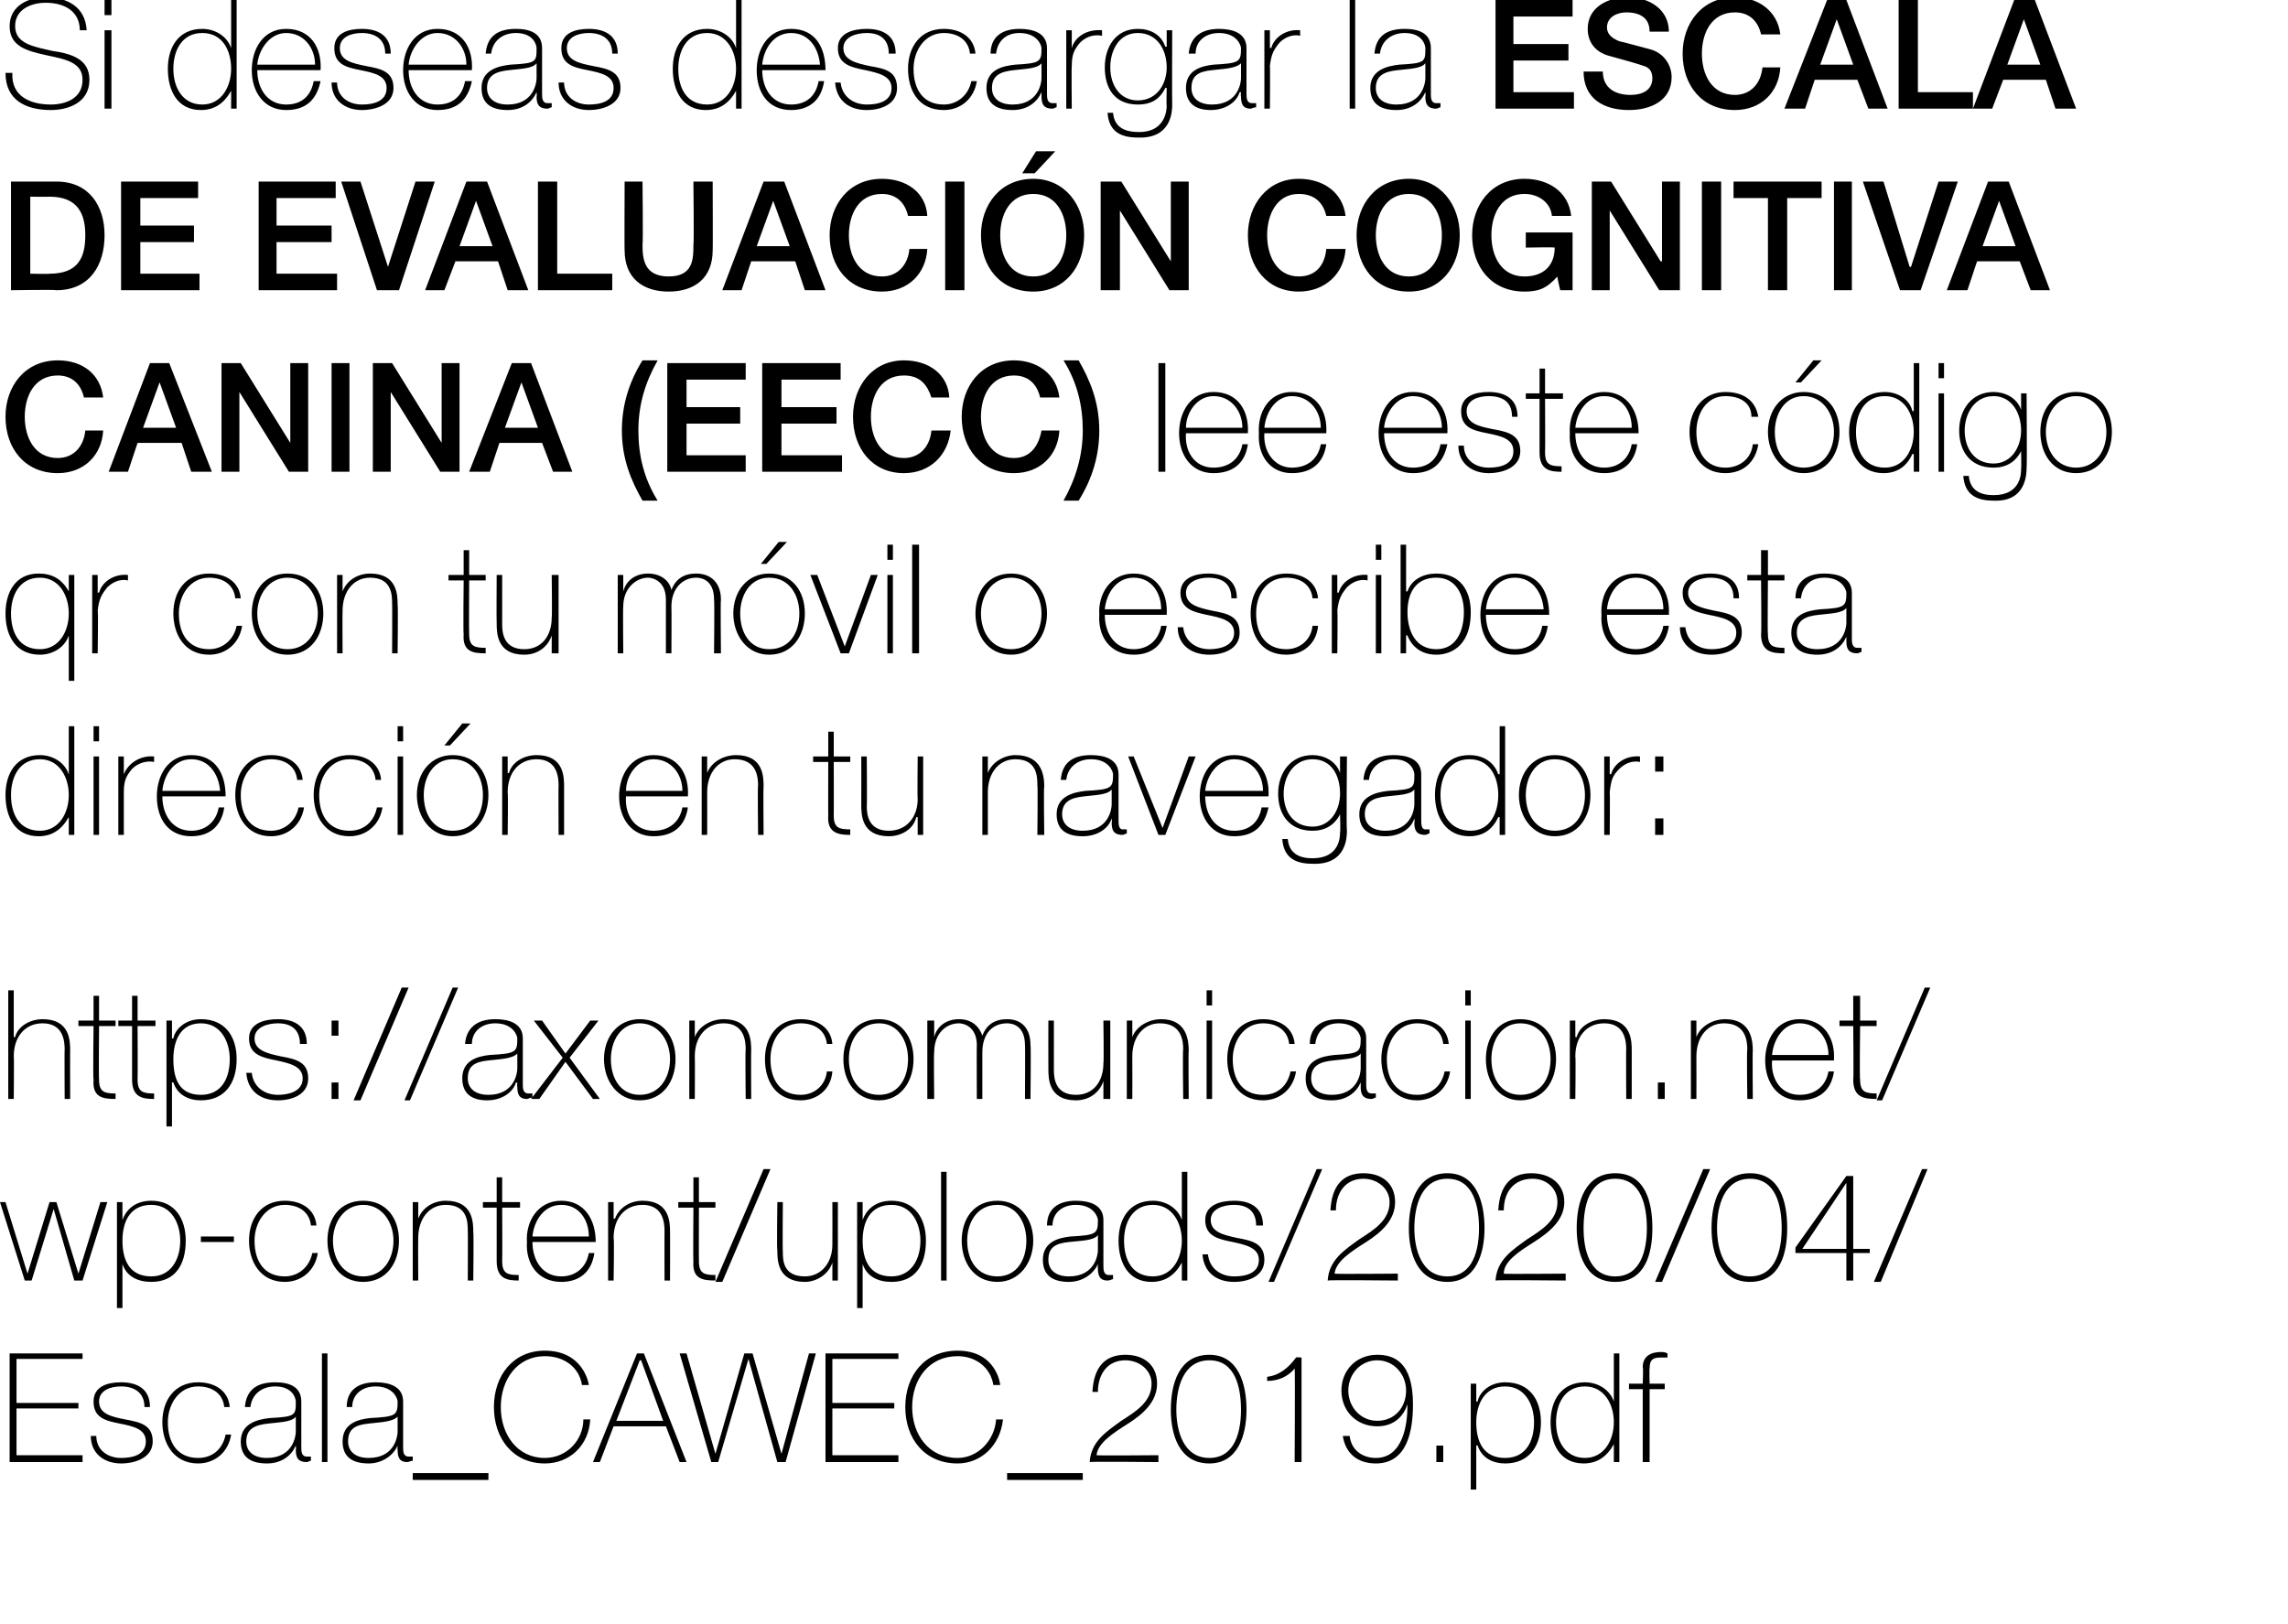
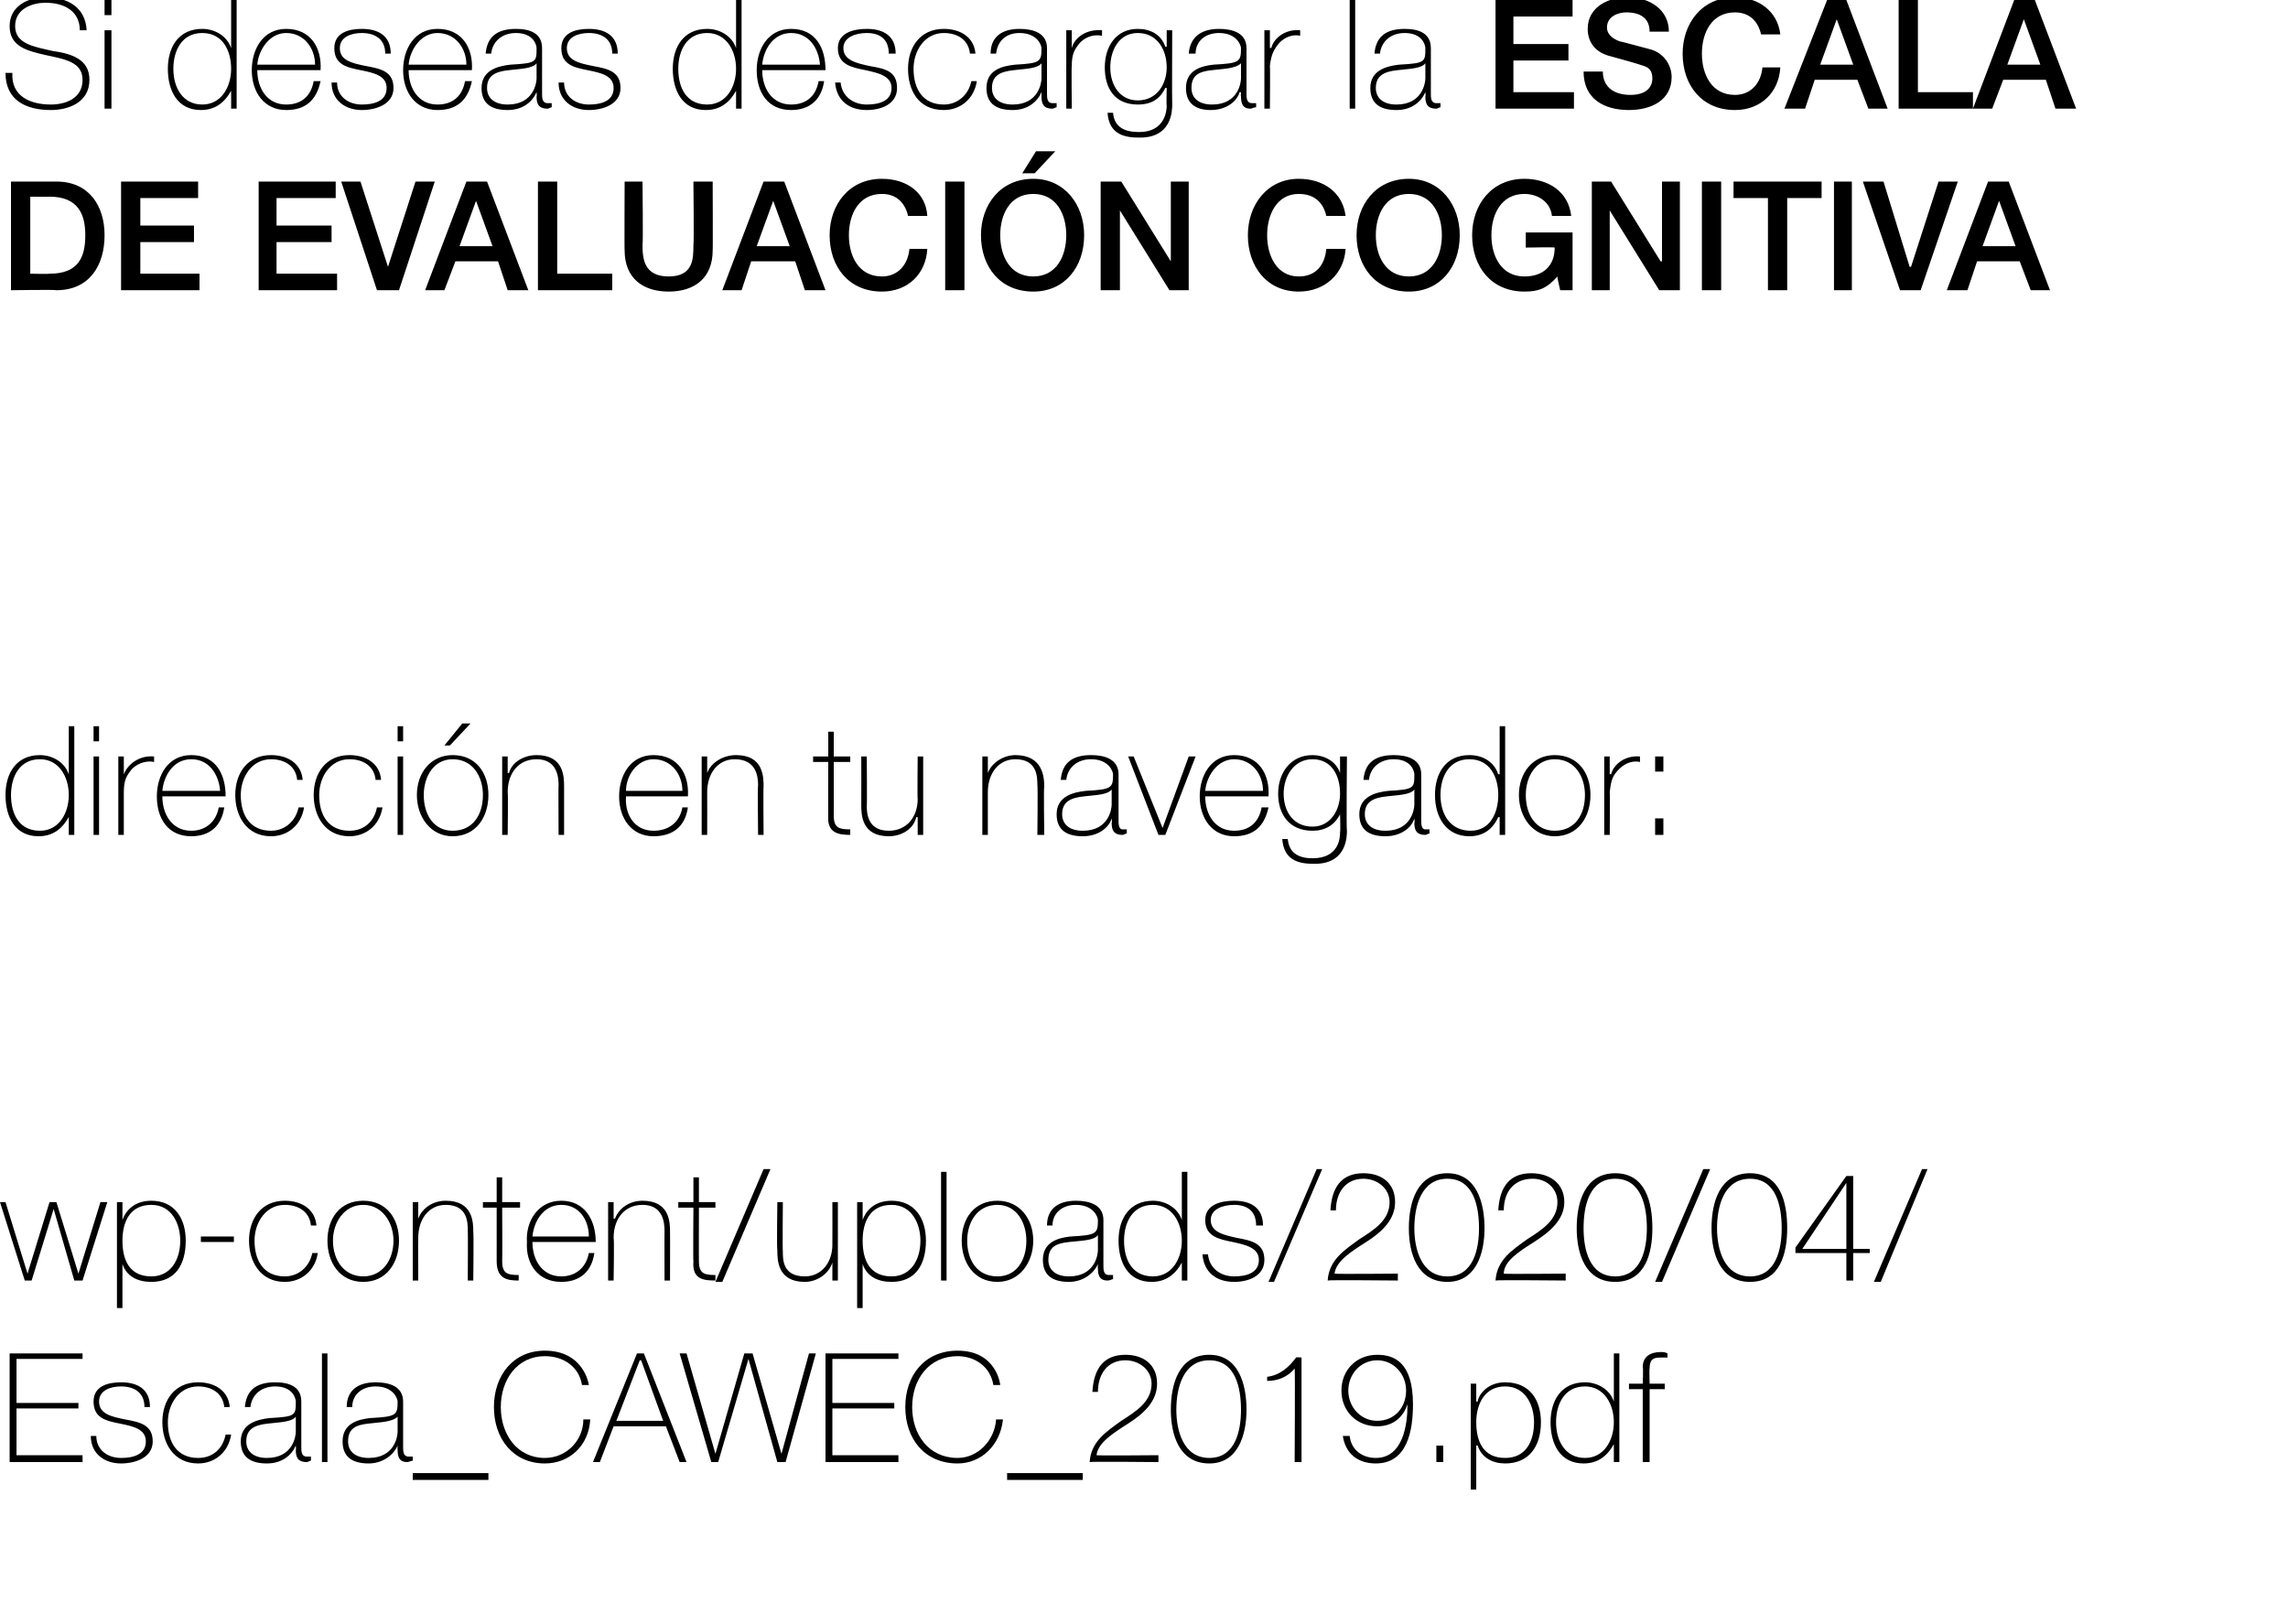
<svg xmlns="http://www.w3.org/2000/svg" version="1.1" width="166.3px" height="118.1px" viewBox="0 0 166.3 118.1">
  <desc>Si deseas descargar la ESCALA DE EVALUACI N COGNITIVA CANINA (EECC) lee este c digo qr con tu m vil o escribe esta di</desc>
  <defs />
  <g id="Polygon66007">
    <path d="M 6 105.8 L 6 106.3 L 0.7 106.3 L 0.7 98.4 L 6 98.4 L 6 98.8 L 1.2 98.8 L 1.2 102 L 5.7 102 L 5.7 102.4 L 1.2 102.4 L 1.2 105.8 L 6 105.8 Z M 7 104.4 C 7 105.4 7.8 106 8.8 106 C 9.6 106 10.6 105.8 10.6 104.8 C 10.6 103.9 9.7 103.7 8.7 103.5 C 7.7 103.3 6.8 103.1 6.8 101.9 C 6.8 100.8 7.8 100.5 8.8 100.5 C 10 100.5 10.9 101 10.9 102.3 C 10.9 102.3 10.5 102.3 10.5 102.3 C 10.5 101.2 9.7 100.8 8.8 100.8 C 8 100.8 7.2 101.1 7.2 101.9 C 7.2 102.8 8.1 103 9.1 103.2 C 10.2 103.4 11.1 103.6 11.1 104.8 C 11.1 106 9.8 106.4 8.8 106.4 C 7.6 106.4 6.6 105.7 6.6 104.4 C 6.6 104.4 7 104.4 7 104.4 Z M 16.3 102.3 C 16.2 101.3 15.4 100.8 14.4 100.8 C 13 100.8 12.2 102.1 12.2 103.4 C 12.2 104.9 12.9 106 14.4 106 C 15.5 106 16.2 105.3 16.4 104.3 C 16.4 104.3 16.8 104.3 16.8 104.3 C 16.6 105.6 15.6 106.4 14.4 106.4 C 12.6 106.4 11.8 104.9 11.8 103.4 C 11.8 101.8 12.7 100.5 14.4 100.5 C 15.6 100.5 16.6 101.1 16.7 102.3 C 16.7 102.3 16.3 102.3 16.3 102.3 Z M 21.5 103 C 21.2 103.4 20.3 103.4 19.5 103.5 C 18.5 103.6 17.9 103.9 17.9 104.8 C 17.9 105.5 18.4 106 19.4 106 C 21.3 106 21.5 104.4 21.5 104.1 C 21.5 104.1 21.5 103 21.5 103 Z M 21.9 105.2 C 21.9 105.5 21.9 105.9 22.3 105.9 C 22.4 105.9 22.5 105.9 22.6 105.9 C 22.6 105.9 22.6 106.2 22.6 106.2 C 22.5 106.2 22.4 106.3 22.3 106.3 C 21.6 106.3 21.5 105.9 21.5 105.4 C 21.53 105.43 21.5 105.1 21.5 105.1 C 21.5 105.1 21.51 105.13 21.5 105.1 C 21.2 105.8 20.5 106.4 19.4 106.4 C 18.3 106.4 17.5 106 17.5 104.8 C 17.5 103.5 18.7 103.2 19.6 103.1 C 21.5 103 21.5 102.9 21.5 101.9 C 21.5 101.7 21.3 100.8 20 100.8 C 19 100.8 18.3 101.4 18.2 102.3 C 18.2 102.3 17.8 102.3 17.8 102.3 C 17.9 101.1 18.6 100.5 20 100.5 C 21 100.5 21.9 100.8 21.9 101.9 C 21.9 101.9 21.9 105.2 21.9 105.2 Z M 23.8 98.4 L 23.8 106.3 L 23.4 106.3 L 23.4 98.4 L 23.8 98.4 Z M 28.9 103 C 28.5 103.4 27.6 103.4 26.8 103.5 C 25.8 103.6 25.3 103.9 25.3 104.8 C 25.3 105.5 25.8 106 26.8 106 C 28.7 106 28.9 104.4 28.9 104.1 C 28.9 104.1 28.9 103 28.9 103 Z M 29.3 105.2 C 29.3 105.5 29.3 105.9 29.7 105.9 C 29.7 105.9 29.8 105.9 30 105.9 C 30 105.9 30 106.2 30 106.2 C 29.9 106.2 29.7 106.3 29.6 106.3 C 29 106.3 28.9 105.9 28.9 105.4 C 28.88 105.43 28.9 105.1 28.9 105.1 C 28.9 105.1 28.85 105.13 28.9 105.1 C 28.6 105.8 27.8 106.4 26.8 106.4 C 25.7 106.4 24.9 106 24.9 104.8 C 24.9 103.5 26 103.2 26.9 103.1 C 28.8 103 28.9 102.9 28.9 101.9 C 28.9 101.7 28.6 100.8 27.3 100.8 C 26.3 100.8 25.6 101.4 25.6 102.3 C 25.6 102.3 25.2 102.3 25.2 102.3 C 25.2 101.1 26 100.5 27.3 100.5 C 28.3 100.5 29.3 100.8 29.3 101.9 C 29.3 101.9 29.3 105.2 29.3 105.2 Z M 30 107.6 L 30 107.1 L 35.5 107.1 L 35.5 107.6 L 30 107.6 Z M 42.3 100.7 C 42.1 99.4 41 98.6 39.6 98.6 C 37.6 98.6 36.4 100.3 36.4 102.3 C 36.4 104.3 37.6 106 39.6 106 C 41.2 106 42.4 104.7 42.4 103.2 C 42.4 103.2 42.9 103.2 42.9 103.2 C 42.8 105.1 41.4 106.4 39.6 106.4 C 37.3 106.4 35.9 104.6 35.9 102.3 C 35.9 100 37.3 98.2 39.6 98.2 C 42.4 98.2 42.8 100.6 42.8 100.7 C 42.8 100.7 42.3 100.7 42.3 100.7 Z M 46.8 98.4 L 49.9 106.3 L 49.4 106.3 L 48.4 103.7 L 44.6 103.7 L 43.6 106.3 L 43.1 106.3 L 46.3 98.4 L 46.8 98.4 Z M 48.2 103.3 L 46.6 98.9 L 46.5 98.9 L 44.8 103.3 L 48.2 103.3 Z M 49.4 98.4 L 49.9 98.4 L 52 105.7 L 52 105.7 L 54.1 98.4 L 54.7 98.4 L 56.8 105.7 L 56.8 105.7 L 58.8 98.4 L 59.3 98.4 L 57.1 106.3 L 56.5 106.3 L 54.4 98.8 L 54.4 98.8 L 52.2 106.3 L 51.7 106.3 L 49.4 98.4 Z M 65.3 105.8 L 65.3 106.3 L 60 106.3 L 60 98.4 L 65.3 98.4 L 65.3 98.8 L 60.5 98.8 L 60.5 102 L 65 102 L 65 102.4 L 60.5 102.4 L 60.5 105.8 L 65.3 105.8 Z M 72.2 100.7 C 72 99.4 70.9 98.6 69.6 98.6 C 67.5 98.6 66.3 100.3 66.3 102.3 C 66.3 104.3 67.5 106 69.6 106 C 71.1 106 72.3 104.7 72.4 103.2 C 72.4 103.2 72.9 103.2 72.9 103.2 C 72.7 105.1 71.3 106.4 69.6 106.4 C 67.2 106.4 65.8 104.6 65.8 102.3 C 65.8 100 67.2 98.2 69.6 98.2 C 72.4 98.2 72.7 100.6 72.7 100.7 C 72.7 100.7 72.2 100.7 72.2 100.7 Z M 73.2 107.6 L 73.2 107.1 L 78.7 107.1 L 78.7 107.6 L 73.2 107.6 Z M 84.2 105.8 L 84.2 106.3 C 84.2 106.3 79.19 106.25 79.2 106.3 C 79.3 104.8 80.4 104.1 81.5 103.3 C 82.6 102.6 83.7 101.9 83.7 100.6 C 83.7 99.6 82.8 98.9 81.8 98.9 C 80.5 98.9 79.8 99.9 79.8 101.2 C 79.8 101.2 79.4 101.2 79.4 101.2 C 79.5 99.4 80.3 98.5 81.8 98.5 C 83.1 98.5 84.1 99.2 84.1 100.6 C 84.1 101.9 83.1 102.8 82 103.5 C 80.9 104.2 79.8 104.9 79.7 105.8 C 79.72 105.84 84.2 105.8 84.2 105.8 Z M 85.1 102.5 C 85.1 100.6 85.7 98.5 87.9 98.5 C 90 98.5 90.6 100.6 90.6 102.5 C 90.6 104.3 90 106.4 87.9 106.4 C 85.7 106.4 85.1 104.3 85.1 102.5 Z M 90.2 102.5 C 90.2 100.9 89.8 98.9 87.9 98.9 C 86 98.9 85.5 100.9 85.5 102.5 C 85.5 104 86 106 87.9 106 C 89.8 106 90.2 104 90.2 102.5 Z M 94.6 106.3 L 94.1 106.3 C 94.1 106.3 94.14 99.48 94.1 99.5 C 93.6 100.1 92.9 100.4 92.1 100.4 C 92.1 100.4 92.1 100.1 92.1 100.1 C 93 100 93.7 99.4 94.2 98.7 C 94.18 98.66 94.6 98.7 94.6 98.7 L 94.6 106.3 Z M 102.2 101.1 C 102.2 99.9 101.3 98.9 100.1 98.9 C 98.9 98.9 98 99.9 98 101.1 C 98 102.3 98.9 103.3 100.1 103.3 C 101.4 103.3 102.2 102.3 102.2 101.1 Z M 98.1 104.4 C 98.2 105.4 99 106 100 106 C 102 106 102.3 103.5 102.3 102.2 C 102.3 102.2 102.3 102.1 102.3 102.1 C 102 103 101.3 103.7 100.1 103.7 C 98.6 103.7 97.5 102.6 97.5 101.1 C 97.5 99.6 98.6 98.5 100.1 98.5 C 101.3 98.5 102.7 99 102.7 102.1 C 102.7 104 102.3 106.4 100 106.4 C 98.7 106.4 97.8 105.7 97.6 104.4 C 97.6 104.4 98.1 104.4 98.1 104.4 Z M 104.4 106.3 L 104.4 105.1 L 104.9 105.1 L 104.9 106.3 L 104.4 106.3 Z M 111.5 103.4 C 111.5 102.2 110.9 100.8 109.4 100.8 C 107.9 100.8 107.3 102.1 107.3 103.4 C 107.3 104.8 107.8 106 109.4 106 C 110.9 106 111.5 104.8 111.5 103.4 Z M 107.3 101.9 C 107.3 101.9 107.36 101.9 107.4 101.9 C 107.5 101.3 108.2 100.5 109.4 100.5 C 111.2 100.5 112 101.8 112 103.4 C 112 105.2 111.1 106.4 109.4 106.4 C 108.5 106.4 107.7 106 107.4 105.1 C 107.36 105.08 107.3 105.1 107.3 105.1 L 107.3 108.3 L 106.9 108.3 L 106.9 100.6 L 107.3 100.6 L 107.3 101.9 Z M 117.3 103.4 C 117.3 102.1 116.6 100.8 115.2 100.8 C 113.7 100.8 113.1 102.1 113.1 103.4 C 113.1 104.8 113.8 106 115.2 106 C 116.6 106 117.3 104.7 117.3 103.4 Z M 117.3 105 C 117.3 105 117.28 105.04 117.3 105 C 116.8 105.9 116.1 106.4 115.1 106.4 C 113.4 106.4 112.7 105 112.7 103.4 C 112.7 101.8 113.5 100.5 115.2 100.5 C 116.1 100.5 117 101 117.3 101.9 C 117.28 101.86 117.3 101.9 117.3 101.9 L 117.3 98.4 L 117.7 98.4 L 117.7 106.3 L 117.3 106.3 L 117.3 105 Z M 118.4 101 L 118.4 100.6 L 119.4 100.6 C 119.4 100.6 119.45 99.43 119.4 99.4 C 119.4 98.6 120 98.3 120.7 98.3 C 120.9 98.3 121 98.3 121.2 98.4 C 121.2 98.4 121.2 98.7 121.2 98.7 C 121 98.7 120.9 98.7 120.7 98.7 C 120.2 98.7 119.9 98.8 119.9 99.5 C 119.87 99.47 119.9 100.6 119.9 100.6 L 121 100.6 L 121 101 L 119.9 101 L 119.9 106.3 L 119.4 106.3 L 119.4 101 L 118.4 101 Z " stroke="none" fill="#000" />
  </g>
  <g id="Polygon66006">
    <path d="M 2 92.6 L 2 92.6 L 3.6 87.4 L 4.1 87.4 L 5.7 92.6 L 5.7 92.6 L 7.3 87.4 L 7.8 87.4 L 6 93.1 L 5.4 93.1 L 3.9 87.9 L 3.9 87.9 L 2.3 93.1 L 1.8 93.1 L 0 87.4 L 0.4 87.4 L 2 92.6 Z M 13.1 90.2 C 13.1 89 12.5 87.6 11 87.6 C 9.4 87.6 8.9 88.9 8.9 90.2 C 8.9 91.6 9.4 92.8 11 92.8 C 12.4 92.8 13.1 91.6 13.1 90.2 Z M 8.9 88.7 C 8.9 88.7 8.9 88.7 8.9 88.7 C 9.1 88.1 9.7 87.3 11 87.3 C 12.7 87.3 13.5 88.6 13.5 90.2 C 13.5 92 12.7 93.2 11 93.2 C 10 93.2 9.2 92.8 8.9 91.9 C 8.9 91.88 8.9 91.9 8.9 91.9 L 8.9 95.1 L 8.5 95.1 L 8.5 87.4 L 8.9 87.4 L 8.9 88.7 Z M 14.6 90.3 L 14.6 89.9 L 17 89.9 L 17 90.3 L 14.6 90.3 Z M 22.6 89.1 C 22.5 88.1 21.7 87.6 20.7 87.6 C 19.3 87.6 18.5 88.9 18.5 90.2 C 18.5 91.7 19.2 92.8 20.7 92.8 C 21.7 92.8 22.5 92.1 22.7 91.1 C 22.7 91.1 23.1 91.1 23.1 91.1 C 22.9 92.4 21.9 93.2 20.7 93.2 C 18.9 93.2 18.1 91.7 18.1 90.2 C 18.1 88.6 19 87.3 20.7 87.3 C 21.9 87.3 22.9 87.9 23 89.1 C 23 89.1 22.6 89.1 22.6 89.1 Z M 26.4 87.3 C 28.1 87.3 29 88.6 29 90.2 C 29 91.8 28.1 93.2 26.4 93.2 C 24.7 93.2 23.8 91.8 23.8 90.2 C 23.8 88.6 24.7 87.3 26.4 87.3 Z M 26.4 92.8 C 27.8 92.8 28.6 91.6 28.6 90.2 C 28.6 88.9 27.8 87.6 26.4 87.6 C 25 87.6 24.2 88.9 24.2 90.2 C 24.2 91.6 25 92.8 26.4 92.8 Z M 30 87.4 L 30.4 87.4 L 30.4 88.6 C 30.4 88.6 30.4 88.61 30.4 88.6 C 30.7 87.8 31.5 87.3 32.4 87.3 C 34.4 87.3 34.4 88.9 34.4 89.6 C 34.44 89.56 34.4 93.1 34.4 93.1 L 34 93.1 C 34 93.1 34.02 89.48 34 89.5 C 34 88.9 34 87.6 32.4 87.6 C 31.2 87.6 30.4 88.6 30.4 90 C 30.38 90 30.4 93.1 30.4 93.1 L 30 93.1 L 30 87.4 Z M 37.8 87.8 L 36.5 87.8 C 36.5 87.8 36.52 91.71 36.5 91.7 C 36.5 92.6 36.9 92.7 37.7 92.7 C 37.7 92.7 37.7 93.1 37.7 93.1 C 36.9 93.1 36.1 93 36.1 91.7 C 36.1 91.71 36.1 87.8 36.1 87.8 L 35.1 87.8 L 35.1 87.4 L 36.1 87.4 L 36.1 85.6 L 36.5 85.6 L 36.5 87.4 L 37.8 87.4 L 37.8 87.8 Z M 38.7 90.3 C 38.7 91.6 39.4 92.8 40.8 92.8 C 41.8 92.8 42.6 92.2 42.8 91.1 C 42.8 91.1 43.2 91.1 43.2 91.1 C 43 92.5 42.1 93.2 40.8 93.2 C 39.1 93.2 38.2 91.9 38.3 90.3 C 38.2 88.8 39.1 87.3 40.8 87.3 C 42.5 87.3 43.3 88.7 43.3 90.3 C 43.3 90.3 38.7 90.3 38.7 90.3 Z M 42.8 89.9 C 42.8 88.7 42.1 87.6 40.8 87.6 C 39.5 87.6 38.8 88.8 38.7 89.9 C 38.7 89.9 42.8 89.9 42.8 89.9 Z M 44.2 87.4 L 44.6 87.4 L 44.6 88.6 C 44.6 88.6 44.67 88.61 44.7 88.6 C 45 87.8 45.8 87.3 46.7 87.3 C 48.7 87.3 48.7 88.9 48.7 89.6 C 48.71 89.56 48.7 93.1 48.7 93.1 L 48.3 93.1 C 48.3 93.1 48.29 89.48 48.3 89.5 C 48.3 88.9 48.2 87.6 46.7 87.6 C 45.4 87.6 44.6 88.6 44.6 90 C 44.65 90 44.6 93.1 44.6 93.1 L 44.2 93.1 L 44.2 87.4 Z M 52 87.8 L 50.8 87.8 C 50.8 87.8 50.79 91.71 50.8 91.7 C 50.8 92.6 51.2 92.7 52 92.7 C 52 92.7 52 93.1 52 93.1 C 51.1 93.1 50.3 93 50.4 91.7 C 50.37 91.71 50.4 87.8 50.4 87.8 L 49.3 87.8 L 49.3 87.4 L 50.4 87.4 L 50.4 85.6 L 50.8 85.6 L 50.8 87.4 L 52 87.4 L 52 87.8 Z M 52 93.2 L 55.5 85 L 56 85 L 52.5 93.2 L 52 93.2 Z M 60.9 93.1 L 60.5 93.1 L 60.5 91.8 C 60.5 91.8 60.49 91.84 60.5 91.8 C 60.2 92.7 59.3 93.2 58.5 93.2 C 56.5 93.2 56.5 91.6 56.5 90.9 C 56.45 90.9 56.5 87.4 56.5 87.4 L 56.9 87.4 C 56.9 87.4 56.87 90.98 56.9 91 C 56.9 91.6 56.9 92.8 58.5 92.8 C 59.7 92.8 60.5 91.8 60.5 90.5 C 60.51 90.46 60.5 87.4 60.5 87.4 L 60.9 87.4 L 60.9 93.1 Z M 66.9 90.2 C 66.9 89 66.3 87.6 64.8 87.6 C 63.2 87.6 62.7 88.9 62.7 90.2 C 62.7 91.6 63.2 92.8 64.8 92.8 C 66.2 92.8 66.9 91.6 66.9 90.2 Z M 62.7 88.7 C 62.7 88.7 62.7 88.7 62.7 88.7 C 62.9 88.1 63.5 87.3 64.8 87.3 C 66.5 87.3 67.3 88.6 67.3 90.2 C 67.3 92 66.5 93.2 64.8 93.2 C 63.8 93.2 63 92.8 62.7 91.9 C 62.7 91.88 62.7 91.9 62.7 91.9 L 62.7 95.1 L 62.3 95.1 L 62.3 87.4 L 62.7 87.4 L 62.7 88.7 Z M 68.8 85.2 L 68.8 93.1 L 68.4 93.1 L 68.4 85.2 L 68.8 85.2 Z M 72.5 87.3 C 74.1 87.3 75.1 88.6 75.1 90.2 C 75.1 91.8 74.1 93.2 72.5 93.2 C 70.8 93.2 69.9 91.8 69.9 90.2 C 69.9 88.6 70.8 87.3 72.5 87.3 Z M 72.5 92.8 C 73.9 92.8 74.6 91.6 74.6 90.2 C 74.6 88.9 73.9 87.6 72.5 87.6 C 71 87.6 70.3 88.9 70.3 90.2 C 70.3 91.6 71 92.8 72.5 92.8 Z M 79.8 89.8 C 79.5 90.2 78.6 90.2 77.7 90.3 C 76.7 90.4 76.2 90.7 76.2 91.6 C 76.2 92.3 76.7 92.8 77.7 92.8 C 79.6 92.8 79.8 91.2 79.8 90.9 C 79.8 90.9 79.8 89.8 79.8 89.8 Z M 80.2 92 C 80.2 92.3 80.2 92.7 80.6 92.7 C 80.7 92.7 80.7 92.7 80.9 92.7 C 80.9 92.7 80.9 93 80.9 93 C 80.8 93 80.7 93.1 80.5 93.1 C 79.9 93.1 79.8 92.7 79.8 92.2 C 79.78 92.23 79.8 91.9 79.8 91.9 C 79.8 91.9 79.76 91.93 79.8 91.9 C 79.5 92.6 78.7 93.2 77.7 93.2 C 76.6 93.2 75.8 92.8 75.8 91.6 C 75.8 90.3 76.9 90 77.8 89.9 C 79.7 89.8 79.8 89.7 79.8 88.7 C 79.8 88.5 79.5 87.6 78.2 87.6 C 77.2 87.6 76.5 88.2 76.5 89.1 C 76.5 89.1 76.1 89.1 76.1 89.1 C 76.1 87.9 76.9 87.3 78.2 87.3 C 79.2 87.3 80.2 87.6 80.2 88.7 C 80.2 88.7 80.2 92 80.2 92 Z M 85.9 90.2 C 85.9 88.9 85.2 87.6 83.8 87.6 C 82.3 87.6 81.7 88.9 81.7 90.2 C 81.7 91.6 82.3 92.8 83.8 92.8 C 85.2 92.8 85.9 91.5 85.9 90.2 Z M 85.9 91.8 C 85.9 91.8 85.88 91.84 85.9 91.8 C 85.4 92.7 84.7 93.2 83.7 93.2 C 82 93.2 81.3 91.8 81.3 90.2 C 81.3 88.6 82.1 87.3 83.8 87.3 C 84.7 87.3 85.6 87.8 85.9 88.7 C 85.88 88.66 85.9 88.7 85.9 88.7 L 85.9 85.2 L 86.3 85.2 L 86.3 93.1 L 85.9 93.1 L 85.9 91.8 Z M 87.8 91.2 C 87.9 92.2 88.7 92.8 89.7 92.8 C 90.5 92.8 91.5 92.6 91.5 91.6 C 91.5 90.7 90.5 90.5 89.6 90.3 C 88.6 90.1 87.6 89.9 87.6 88.7 C 87.6 87.6 88.7 87.3 89.7 87.3 C 90.9 87.3 91.8 87.8 91.8 89.1 C 91.8 89.1 91.3 89.1 91.3 89.1 C 91.3 88 90.6 87.6 89.7 87.6 C 88.9 87.6 88 87.9 88 88.7 C 88 89.6 89 89.8 89.9 90 C 91 90.2 91.9 90.4 91.9 91.6 C 91.9 92.8 90.7 93.2 89.7 93.2 C 88.4 93.2 87.5 92.5 87.4 91.2 C 87.4 91.2 87.8 91.2 87.8 91.2 Z M 92.2 93.2 L 95.7 85 L 96.1 85 L 92.6 93.2 L 92.2 93.2 Z M 101.6 92.6 L 101.6 93.1 C 101.6 93.1 96.49 93.05 96.5 93.1 C 96.6 91.6 97.7 90.9 98.8 90.1 C 99.9 89.4 101 88.7 101 87.4 C 101 86.4 100.1 85.7 99.1 85.7 C 97.8 85.7 97.1 86.7 97.1 88 C 97.1 88 96.7 88 96.7 88 C 96.8 86.2 97.6 85.3 99.1 85.3 C 100.4 85.3 101.4 86 101.4 87.4 C 101.4 88.7 100.4 89.6 99.3 90.3 C 98.2 91 97.1 91.7 97 92.6 C 97.02 92.64 101.6 92.6 101.6 92.6 Z M 102.4 89.3 C 102.4 87.4 103 85.3 105.2 85.3 C 107.3 85.3 107.9 87.4 107.9 89.3 C 107.9 91.1 107.3 93.2 105.2 93.2 C 103 93.2 102.4 91.1 102.4 89.3 Z M 107.5 89.3 C 107.5 87.7 107.1 85.7 105.2 85.7 C 103.3 85.7 102.8 87.7 102.8 89.3 C 102.8 90.8 103.3 92.8 105.2 92.8 C 107.1 92.8 107.5 90.8 107.5 89.3 Z M 113.8 92.6 L 113.8 93.1 C 113.8 93.1 108.72 93.05 108.7 93.1 C 108.8 91.6 109.9 90.9 111 90.1 C 112.1 89.4 113.2 88.7 113.2 87.4 C 113.2 86.4 112.4 85.7 111.4 85.7 C 110 85.7 109.3 86.7 109.3 88 C 109.3 88 108.9 88 108.9 88 C 109 86.2 109.8 85.3 111.3 85.3 C 112.6 85.3 113.7 86 113.7 87.4 C 113.7 88.7 112.6 89.6 111.5 90.3 C 110.4 91 109.3 91.7 109.3 92.6 C 109.25 92.64 113.8 92.6 113.8 92.6 Z M 114.6 89.3 C 114.6 87.4 115.2 85.3 117.4 85.3 C 119.6 85.3 120.1 87.4 120.1 89.3 C 120.1 91.1 119.6 93.2 117.4 93.2 C 115.2 93.2 114.6 91.1 114.6 89.3 Z M 119.7 89.3 C 119.7 87.7 119.3 85.7 117.4 85.7 C 115.5 85.7 115.1 87.7 115.1 89.3 C 115.1 90.8 115.5 92.8 117.4 92.8 C 119.3 92.8 119.7 90.8 119.7 89.3 Z M 120.3 93.2 L 123.8 85 L 124.3 85 L 120.8 93.2 L 120.3 93.2 Z M 124.4 89.3 C 124.4 87.4 125 85.3 127.2 85.3 C 129.4 85.3 129.9 87.4 129.9 89.3 C 129.9 91.1 129.4 93.2 127.2 93.2 C 125 93.2 124.4 91.1 124.4 89.3 Z M 129.5 89.3 C 129.5 87.7 129.1 85.7 127.2 85.7 C 125.3 85.7 124.8 87.7 124.8 89.3 C 124.8 90.8 125.3 92.8 127.2 92.8 C 129.1 92.8 129.5 90.8 129.5 89.3 Z M 134.7 85.5 L 134.7 90.8 L 135.9 90.8 L 135.9 91.1 L 134.7 91.1 L 134.7 93.1 L 134.2 93.1 L 134.2 91.1 L 130.5 91.1 L 130.5 90.7 L 134.2 85.5 L 134.7 85.5 Z M 134.2 86 L 134.2 86 L 131 90.8 L 134.2 90.8 L 134.2 86 Z M 136.2 93.2 L 139.7 85 L 140.1 85 L 136.7 93.2 L 136.2 93.2 Z " stroke="none" fill="#000" />
  </g>
  <g id="Polygon66005">
-     <path d="M 1 72 L 1 75.4 C 1 75.4 1.06 75.41 1.1 75.4 C 1.3 74.6 2.2 74.1 3.1 74.1 C 5.1 74.1 5.1 75.7 5.1 76.4 C 5.09 76.36 5.1 79.9 5.1 79.9 L 4.7 79.9 C 4.7 79.9 4.68 76.28 4.7 76.3 C 4.7 75.7 4.6 74.4 3.1 74.4 C 1.8 74.4 1 75.4 1 76.8 C 1.03 76.8 1 79.9 1 79.9 L 0.6 79.9 L 0.6 72 L 1 72 Z M 8.4 74.6 L 7.2 74.6 C 7.2 74.6 7.17 78.51 7.2 78.5 C 7.2 79.4 7.6 79.5 8.4 79.5 C 8.4 79.5 8.4 79.9 8.4 79.9 C 7.5 79.9 6.7 79.8 6.8 78.5 C 6.75 78.51 6.8 74.6 6.8 74.6 L 5.7 74.6 L 5.7 74.2 L 6.8 74.2 L 6.8 72.4 L 7.2 72.4 L 7.2 74.2 L 8.4 74.2 L 8.4 74.6 Z M 11.3 74.6 L 10 74.6 C 10 74.6 10.02 78.51 10 78.5 C 10 79.4 10.4 79.5 11.2 79.5 C 11.2 79.5 11.2 79.9 11.2 79.9 C 10.4 79.9 9.6 79.8 9.6 78.5 C 9.6 78.51 9.6 74.6 9.6 74.6 L 8.6 74.6 L 8.6 74.2 L 9.6 74.2 L 9.6 72.4 L 10 72.4 L 10 74.2 L 11.3 74.2 L 11.3 74.6 Z M 16.7 77 C 16.7 75.8 16.1 74.4 14.6 74.4 C 13.1 74.4 12.6 75.7 12.6 77 C 12.6 78.4 13 79.6 14.6 79.6 C 16.1 79.6 16.7 78.4 16.7 77 Z M 12.5 75.5 C 12.5 75.5 12.56 75.5 12.6 75.5 C 12.7 74.9 13.4 74.1 14.6 74.1 C 16.4 74.1 17.2 75.4 17.2 77 C 17.2 78.8 16.3 80 14.6 80 C 13.7 80 12.9 79.6 12.6 78.7 C 12.56 78.68 12.5 78.7 12.5 78.7 L 12.5 81.9 L 12.1 81.9 L 12.1 74.2 L 12.5 74.2 L 12.5 75.5 Z M 18.3 78 C 18.4 79 19.2 79.6 20.2 79.6 C 20.9 79.6 22 79.4 22 78.4 C 22 77.5 21 77.3 20.1 77.1 C 19.1 76.9 18.1 76.7 18.1 75.5 C 18.1 74.4 19.2 74.1 20.2 74.1 C 21.4 74.1 22.3 74.6 22.3 75.9 C 22.3 75.9 21.8 75.9 21.8 75.9 C 21.8 74.8 21.1 74.4 20.2 74.4 C 19.4 74.4 18.5 74.7 18.5 75.5 C 18.5 76.4 19.5 76.6 20.4 76.8 C 21.5 77 22.4 77.2 22.4 78.4 C 22.4 79.6 21.2 80 20.2 80 C 18.9 80 18 79.3 17.9 78 C 17.9 78 18.3 78 18.3 78 Z M 24.6 74.2 L 24.6 75.3 L 24.1 75.3 L 24.1 74.2 L 24.6 74.2 Z M 24.1 79.9 L 24.1 78.7 L 24.6 78.7 L 24.6 79.9 L 24.1 79.9 Z M 25.7 80 L 29.2 71.8 L 29.7 71.8 L 26.2 80 L 25.7 80 Z M 29.4 80 L 32.9 71.8 L 33.3 71.8 L 29.8 80 L 29.4 80 Z M 37.6 76.6 C 37.2 77 36.3 77 35.5 77.1 C 34.5 77.2 34 77.5 34 78.4 C 34 79.1 34.5 79.6 35.5 79.6 C 37.4 79.6 37.6 78 37.6 77.7 C 37.6 77.7 37.6 76.6 37.6 76.6 Z M 38 78.8 C 38 79.1 38 79.5 38.4 79.5 C 38.4 79.5 38.5 79.5 38.7 79.5 C 38.7 79.5 38.7 79.8 38.7 79.8 C 38.5 79.8 38.4 79.9 38.3 79.9 C 37.7 79.9 37.6 79.5 37.6 79 C 37.57 79.03 37.6 78.7 37.6 78.7 C 37.6 78.7 37.54 78.73 37.5 78.7 C 37.3 79.4 36.5 80 35.4 80 C 34.4 80 33.6 79.6 33.6 78.4 C 33.6 77.1 34.7 76.8 35.6 76.7 C 37.5 76.6 37.6 76.5 37.6 75.5 C 37.6 75.3 37.3 74.4 36 74.4 C 35 74.4 34.3 75 34.3 75.9 C 34.3 75.9 33.8 75.9 33.8 75.9 C 33.9 74.7 34.7 74.1 36 74.1 C 37 74.1 38 74.4 38 75.5 C 38 75.5 38 78.8 38 78.8 Z M 40.9 76.9 L 38.8 74.2 L 39.4 74.2 L 41.1 76.6 L 42.9 74.2 L 43.5 74.2 L 41.4 76.9 L 43.6 79.9 L 43.1 79.9 L 41.1 77.2 L 39.2 79.9 L 38.6 79.9 L 40.9 76.9 Z M 46.5 74.1 C 48.2 74.1 49.1 75.4 49.1 77 C 49.1 78.6 48.2 80 46.5 80 C 44.9 80 43.9 78.6 43.9 77 C 43.9 75.4 44.9 74.1 46.5 74.1 Z M 46.5 79.6 C 47.9 79.6 48.7 78.4 48.7 77 C 48.7 75.7 47.9 74.4 46.5 74.4 C 45.1 74.4 44.4 75.7 44.4 77 C 44.4 78.4 45.1 79.6 46.5 79.6 Z M 50.1 74.2 L 50.5 74.2 L 50.5 75.4 C 50.5 75.4 50.54 75.41 50.5 75.4 C 50.8 74.6 51.7 74.1 52.6 74.1 C 54.6 74.1 54.6 75.7 54.6 76.4 C 54.58 76.36 54.6 79.9 54.6 79.9 L 54.2 79.9 C 54.2 79.9 54.16 76.28 54.2 76.3 C 54.2 75.7 54.1 74.4 52.6 74.4 C 51.3 74.4 50.5 75.4 50.5 76.8 C 50.52 76.8 50.5 79.9 50.5 79.9 L 50.1 79.9 L 50.1 74.2 Z M 60.1 75.9 C 60 74.9 59.2 74.4 58.2 74.4 C 56.7 74.4 56 75.7 56 77 C 56 78.5 56.7 79.6 58.2 79.6 C 59.2 79.6 60 78.9 60.1 77.9 C 60.1 77.9 60.5 77.9 60.5 77.9 C 60.4 79.2 59.4 80 58.2 80 C 56.3 80 55.6 78.5 55.6 77 C 55.6 75.4 56.5 74.1 58.2 74.1 C 59.4 74.1 60.4 74.7 60.5 75.9 C 60.5 75.9 60.1 75.9 60.1 75.9 Z M 63.9 74.1 C 65.5 74.1 66.4 75.4 66.4 77 C 66.4 78.6 65.5 80 63.9 80 C 62.2 80 61.3 78.6 61.3 77 C 61.3 75.4 62.2 74.1 63.9 74.1 Z M 63.9 79.6 C 65.3 79.6 66 78.4 66 77 C 66 75.7 65.3 74.4 63.9 74.4 C 62.4 74.4 61.7 75.7 61.7 77 C 61.7 78.4 62.4 79.6 63.9 79.6 Z M 67.4 74.2 L 67.9 74.2 L 67.9 75.4 C 67.9 75.4 67.88 75.35 67.9 75.4 C 68.1 74.6 68.8 74.1 69.7 74.1 C 70.7 74.1 71.2 74.7 71.4 75.3 C 71.4 75.3 71.4 75.3 71.4 75.3 C 71.7 74.5 72.3 74.1 73.2 74.1 C 74.2 74.1 74.9 74.7 74.9 76 C 74.94 75.99 74.9 79.9 74.9 79.9 L 74.5 79.9 C 74.5 79.9 74.52 75.98 74.5 76 C 74.5 74.5 73.5 74.4 73.2 74.4 C 72.1 74.4 71.4 75.2 71.4 76.5 C 71.4 76.51 71.4 79.9 71.4 79.9 L 71 79.9 C 71 79.9 70.98 75.98 71 76 C 71 74.6 70 74.4 69.7 74.4 C 68.8 74.4 67.9 75.1 67.9 76.5 C 67.86 76.51 67.9 79.9 67.9 79.9 L 67.4 79.9 L 67.4 74.2 Z M 80.7 79.9 L 80.2 79.9 L 80.2 78.6 C 80.2 78.6 80.22 78.64 80.2 78.6 C 79.9 79.5 79.1 80 78.2 80 C 76.2 80 76.2 78.4 76.2 77.7 C 76.19 77.7 76.2 74.2 76.2 74.2 L 76.6 74.2 C 76.6 74.2 76.6 77.78 76.6 77.8 C 76.6 78.4 76.7 79.6 78.2 79.6 C 79.5 79.6 80.2 78.6 80.2 77.3 C 80.24 77.26 80.2 74.2 80.2 74.2 L 80.7 74.2 L 80.7 79.9 Z M 81.9 74.2 L 82.3 74.2 L 82.3 75.4 C 82.3 75.4 82.33 75.41 82.3 75.4 C 82.6 74.6 83.5 74.1 84.4 74.1 C 86.3 74.1 86.4 75.7 86.4 76.4 C 86.37 76.36 86.4 79.9 86.4 79.9 L 86 79.9 C 86 79.9 85.95 76.28 86 76.3 C 86 75.7 85.9 74.4 84.3 74.4 C 83.1 74.4 82.3 75.4 82.3 76.8 C 82.31 76.8 82.3 79.9 82.3 79.9 L 81.9 79.9 L 81.9 74.2 Z M 87.7 79.9 L 87.7 74.2 L 88.1 74.2 L 88.1 79.9 L 87.7 79.9 Z M 87.7 73.1 L 87.7 72 L 88.1 72 L 88.1 73.1 L 87.7 73.1 Z M 93.7 75.9 C 93.6 74.9 92.8 74.4 91.8 74.4 C 90.4 74.4 89.6 75.7 89.6 77 C 89.6 78.5 90.3 79.6 91.8 79.6 C 92.9 79.6 93.6 78.9 93.8 77.9 C 93.8 77.9 94.2 77.9 94.2 77.9 C 94 79.2 93 80 91.8 80 C 90 80 89.2 78.5 89.2 77 C 89.2 75.4 90.1 74.1 91.8 74.1 C 93 74.1 94 74.7 94.1 75.9 C 94.1 75.9 93.7 75.9 93.7 75.9 Z M 98.9 76.6 C 98.6 77 97.7 77 96.9 77.1 C 95.9 77.2 95.3 77.5 95.3 78.4 C 95.3 79.1 95.8 79.6 96.8 79.6 C 98.7 79.6 98.9 78 98.9 77.7 C 98.9 77.7 98.9 76.6 98.9 76.6 Z M 99.3 78.8 C 99.3 79.1 99.3 79.5 99.7 79.5 C 99.8 79.5 99.9 79.5 100 79.5 C 100 79.5 100 79.8 100 79.8 C 99.9 79.8 99.8 79.9 99.7 79.9 C 99 79.9 98.9 79.5 98.9 79 C 98.91 79.03 98.9 78.7 98.9 78.7 C 98.9 78.7 98.89 78.73 98.9 78.7 C 98.6 79.4 97.9 80 96.8 80 C 95.7 80 94.9 79.6 94.9 78.4 C 94.9 77.1 96 76.8 97 76.7 C 98.8 76.6 98.9 76.5 98.9 75.5 C 98.9 75.3 98.6 74.4 97.3 74.4 C 96.3 74.4 95.7 75 95.6 75.9 C 95.6 75.9 95.2 75.9 95.2 75.9 C 95.2 74.7 96 74.1 97.3 74.1 C 98.3 74.1 99.3 74.4 99.3 75.5 C 99.3 75.5 99.3 78.8 99.3 78.8 Z M 104.9 75.9 C 104.8 74.9 104 74.4 103 74.4 C 101.6 74.4 100.8 75.7 100.8 77 C 100.8 78.5 101.5 79.6 103 79.6 C 104.1 79.6 104.8 78.9 105 77.9 C 105 77.9 105.4 77.9 105.4 77.9 C 105.2 79.2 104.2 80 103 80 C 101.2 80 100.4 78.5 100.4 77 C 100.4 75.4 101.3 74.1 103 74.1 C 104.2 74.1 105.2 74.7 105.3 75.9 C 105.3 75.9 104.9 75.9 104.9 75.9 Z M 106.5 79.9 L 106.5 74.2 L 106.9 74.2 L 106.9 79.9 L 106.5 79.9 Z M 106.5 73.1 L 106.5 72 L 106.9 72 L 106.9 73.1 L 106.5 73.1 Z M 110.5 74.1 C 112.2 74.1 113.1 75.4 113.1 77 C 113.1 78.6 112.2 80 110.5 80 C 108.9 80 108 78.6 108 77 C 108 75.4 108.9 74.1 110.5 74.1 Z M 110.5 79.6 C 112 79.6 112.7 78.4 112.7 77 C 112.7 75.7 112 74.4 110.5 74.4 C 109.1 74.4 108.4 75.7 108.4 77 C 108.4 78.4 109.1 79.6 110.5 79.6 Z M 114.1 74.2 L 114.5 74.2 L 114.5 75.4 C 114.5 75.4 114.56 75.41 114.6 75.4 C 114.8 74.6 115.7 74.1 116.6 74.1 C 118.6 74.1 118.6 75.7 118.6 76.4 C 118.6 76.36 118.6 79.9 118.6 79.9 L 118.2 79.9 C 118.2 79.9 118.18 76.28 118.2 76.3 C 118.2 75.7 118.1 74.4 116.6 74.4 C 115.3 74.4 114.5 75.4 114.5 76.8 C 114.54 76.8 114.5 79.9 114.5 79.9 L 114.1 79.9 L 114.1 74.2 Z M 120.5 79.9 L 120.5 78.7 L 121 78.7 L 121 79.9 L 120.5 79.9 Z M 122.9 74.2 L 123.3 74.2 L 123.3 75.4 C 123.3 75.4 123.33 75.41 123.3 75.4 C 123.6 74.6 124.5 74.1 125.4 74.1 C 127.3 74.1 127.4 75.7 127.4 76.4 C 127.37 76.36 127.4 79.9 127.4 79.9 L 127 79.9 C 127 79.9 126.95 76.28 127 76.3 C 127 75.7 126.9 74.4 125.3 74.4 C 124.1 74.4 123.3 75.4 123.3 76.8 C 123.31 76.8 123.3 79.9 123.3 79.9 L 122.9 79.9 L 122.9 74.2 Z M 128.8 77.1 C 128.7 78.4 129.4 79.6 130.8 79.6 C 131.9 79.6 132.7 79 132.9 77.9 C 132.9 77.9 133.3 77.9 133.3 77.9 C 133.1 79.3 132.2 80 130.8 80 C 129.2 80 128.3 78.7 128.3 77.1 C 128.3 75.6 129.1 74.1 130.8 74.1 C 132.6 74.1 133.4 75.5 133.3 77.1 C 133.3 77.1 128.8 77.1 128.8 77.1 Z M 132.9 76.7 C 132.9 75.5 132.1 74.4 130.8 74.4 C 129.6 74.4 128.9 75.6 128.8 76.7 C 128.8 76.7 132.9 76.7 132.9 76.7 Z M 136.4 74.6 L 135.2 74.6 C 135.2 74.6 135.15 78.51 135.2 78.5 C 135.2 79.4 135.6 79.5 136.4 79.5 C 136.4 79.5 136.4 79.9 136.4 79.9 C 135.5 79.9 134.7 79.8 134.7 78.5 C 134.74 78.51 134.7 74.6 134.7 74.6 L 133.7 74.6 L 133.7 74.2 L 134.7 74.2 L 134.7 72.4 L 135.2 72.4 L 135.2 74.2 L 136.4 74.2 L 136.4 74.6 Z M 136.4 80 L 139.9 71.8 L 140.3 71.8 L 136.8 80 L 136.4 80 Z " stroke="none" fill="#000" />
-   </g>
+     </g>
  <g id="Polygon66004">
    <path d="M 5 57.8 C 5 56.5 4.3 55.2 2.9 55.2 C 1.4 55.2 0.8 56.5 0.8 57.8 C 0.8 59.2 1.4 60.4 2.9 60.4 C 4.3 60.4 5 59.1 5 57.8 Z M 5 59.4 C 5 59.4 4.96 59.44 5 59.4 C 4.5 60.3 3.8 60.8 2.8 60.8 C 1.1 60.8 0.4 59.4 0.4 57.8 C 0.4 56.2 1.2 54.9 2.9 54.9 C 3.8 54.9 4.7 55.4 5 56.3 C 4.96 56.26 5 56.3 5 56.3 L 5 52.8 L 5.4 52.8 L 5.4 60.7 L 5 60.7 L 5 59.4 Z M 6.8 60.7 L 6.8 55 L 7.2 55 L 7.2 60.7 L 6.8 60.7 Z M 6.8 53.9 L 6.8 52.8 L 7.2 52.8 L 7.2 53.9 L 6.8 53.9 Z M 9 56.3 C 9 56.3 9.03 56.25 9 56.3 C 9.3 55.5 10.2 54.9 11.2 55 C 11.2 55 11.2 55.4 11.2 55.4 C 10.8 55.3 10.1 55.4 9.6 55.9 C 9.2 56.4 9 56.7 9 57.6 C 9 57.56 9 60.7 9 60.7 L 8.6 60.7 L 8.6 55 L 9 55 L 9 56.3 Z M 11.8 57.9 C 11.8 59.2 12.5 60.4 13.9 60.4 C 14.9 60.4 15.7 59.8 15.9 58.7 C 15.9 58.7 16.3 58.7 16.3 58.7 C 16.1 60.1 15.2 60.8 13.9 60.8 C 12.2 60.8 11.4 59.5 11.4 57.9 C 11.4 56.4 12.2 54.9 13.9 54.9 C 15.7 54.9 16.4 56.3 16.4 57.9 C 16.4 57.9 11.8 57.9 11.8 57.9 Z M 16 57.5 C 15.9 56.3 15.2 55.2 13.9 55.2 C 12.6 55.2 11.9 56.4 11.8 57.5 C 11.8 57.5 16 57.5 16 57.5 Z M 21.6 56.7 C 21.5 55.7 20.7 55.2 19.7 55.2 C 18.3 55.2 17.5 56.5 17.5 57.8 C 17.5 59.3 18.2 60.4 19.7 60.4 C 20.7 60.4 21.5 59.7 21.7 58.7 C 21.7 58.7 22.1 58.7 22.1 58.7 C 21.9 60 20.9 60.8 19.7 60.8 C 17.9 60.8 17.1 59.3 17.1 57.8 C 17.1 56.2 18 54.9 19.7 54.9 C 20.9 54.9 21.9 55.5 22 56.7 C 22 56.7 21.6 56.7 21.6 56.7 Z M 27.3 56.7 C 27.2 55.7 26.4 55.2 25.4 55.2 C 24 55.2 23.2 56.5 23.2 57.8 C 23.2 59.3 23.9 60.4 25.4 60.4 C 26.5 60.4 27.2 59.7 27.4 58.7 C 27.4 58.7 27.8 58.7 27.8 58.7 C 27.6 60 26.6 60.8 25.4 60.8 C 23.6 60.8 22.8 59.3 22.8 57.8 C 22.8 56.2 23.7 54.9 25.4 54.9 C 26.6 54.9 27.6 55.5 27.7 56.7 C 27.7 56.7 27.3 56.7 27.3 56.7 Z M 28.9 60.7 L 28.9 55 L 29.3 55 L 29.3 60.7 L 28.9 60.7 Z M 28.9 53.9 L 28.9 52.8 L 29.3 52.8 L 29.3 53.9 L 28.9 53.9 Z M 32.9 54.9 C 34.6 54.9 35.5 56.2 35.5 57.8 C 35.5 59.4 34.6 60.8 32.9 60.8 C 31.3 60.8 30.3 59.4 30.3 57.8 C 30.3 56.2 31.3 54.9 32.9 54.9 Z M 32.9 60.4 C 34.4 60.4 35.1 59.2 35.1 57.8 C 35.1 56.5 34.4 55.2 32.9 55.2 C 31.5 55.2 30.8 56.5 30.8 57.8 C 30.8 59.2 31.5 60.4 32.9 60.4 Z M 33.6 52.6 L 34.2 52.6 L 32.7 54.2 L 32.3 54.2 L 33.6 52.6 Z M 36.5 55 L 36.9 55 L 36.9 56.2 C 36.9 56.2 36.96 56.21 37 56.2 C 37.2 55.4 38.1 54.9 39 54.9 C 41 54.9 41 56.5 41 57.2 C 41 57.16 41 60.7 41 60.7 L 40.6 60.7 C 40.6 60.7 40.58 57.08 40.6 57.1 C 40.6 56.5 40.5 55.2 39 55.2 C 37.7 55.2 36.9 56.2 36.9 57.6 C 36.94 57.6 36.9 60.7 36.9 60.7 L 36.5 60.7 L 36.5 55 Z M 45.5 57.9 C 45.4 59.2 46.1 60.4 47.5 60.4 C 48.6 60.4 49.4 59.8 49.6 58.7 C 49.6 58.7 50 58.7 50 58.7 C 49.8 60.1 48.9 60.8 47.5 60.8 C 45.9 60.8 45 59.5 45 57.9 C 45 56.4 45.8 54.9 47.5 54.9 C 49.3 54.9 50.1 56.3 50 57.9 C 50 57.9 45.5 57.9 45.5 57.9 Z M 49.6 57.5 C 49.6 56.3 48.8 55.2 47.5 55.2 C 46.3 55.2 45.5 56.4 45.5 57.5 C 45.5 57.5 49.6 57.5 49.6 57.5 Z M 51 55 L 51.4 55 L 51.4 56.2 C 51.4 56.2 51.44 56.21 51.4 56.2 C 51.7 55.4 52.6 54.9 53.5 54.9 C 55.5 54.9 55.5 56.5 55.5 57.2 C 55.47 57.16 55.5 60.7 55.5 60.7 L 55.1 60.7 C 55.1 60.7 55.06 57.08 55.1 57.1 C 55.1 56.5 55 55.2 53.4 55.2 C 52.2 55.2 51.4 56.2 51.4 57.6 C 51.41 57.6 51.4 60.7 51.4 60.7 L 51 60.7 L 51 55 Z M 61.8 55.4 L 60.6 55.4 C 60.6 55.4 60.61 59.31 60.6 59.3 C 60.6 60.2 61 60.3 61.8 60.3 C 61.8 60.3 61.8 60.7 61.8 60.7 C 61 60.7 60.1 60.6 60.2 59.3 C 60.19 59.31 60.2 55.4 60.2 55.4 L 59.1 55.4 L 59.1 55 L 60.2 55 L 60.2 53.2 L 60.6 53.2 L 60.6 55 L 61.8 55 L 61.8 55.4 Z M 67.1 60.7 L 66.7 60.7 L 66.7 59.4 C 66.7 59.4 66.65 59.44 66.6 59.4 C 66.4 60.3 65.5 60.8 64.6 60.8 C 62.6 60.8 62.6 59.2 62.6 58.5 C 62.61 58.5 62.6 55 62.6 55 L 63 55 C 63 55 63.03 58.58 63 58.6 C 63 59.2 63.1 60.4 64.6 60.4 C 65.9 60.4 66.7 59.4 66.7 58.1 C 66.67 58.06 66.7 55 66.7 55 L 67.1 55 L 67.1 60.7 Z M 71.4 55 L 71.8 55 L 71.8 56.2 C 71.8 56.2 71.82 56.21 71.8 56.2 C 72.1 55.4 73 54.9 73.8 54.9 C 75.8 54.9 75.9 56.5 75.9 57.2 C 75.85 57.16 75.9 60.7 75.9 60.7 L 75.4 60.7 C 75.4 60.7 75.44 57.08 75.4 57.1 C 75.4 56.5 75.4 55.2 73.8 55.2 C 72.6 55.2 71.8 56.2 71.8 57.6 C 71.8 57.6 71.8 60.7 71.8 60.7 L 71.4 60.7 L 71.4 55 Z M 80.8 57.4 C 80.5 57.8 79.6 57.8 78.8 57.9 C 77.8 58 77.2 58.3 77.2 59.2 C 77.2 59.9 77.7 60.4 78.7 60.4 C 80.6 60.4 80.8 58.8 80.8 58.5 C 80.8 58.5 80.8 57.4 80.8 57.4 Z M 81.3 59.6 C 81.3 59.9 81.3 60.3 81.6 60.3 C 81.7 60.3 81.8 60.3 81.9 60.3 C 81.9 60.3 81.9 60.6 81.9 60.6 C 81.8 60.6 81.7 60.7 81.6 60.7 C 80.9 60.7 80.8 60.3 80.8 59.8 C 80.84 59.83 80.8 59.5 80.8 59.5 C 80.8 59.5 80.82 59.53 80.8 59.5 C 80.6 60.2 79.8 60.8 78.7 60.8 C 77.6 60.8 76.8 60.4 76.8 59.2 C 76.8 57.9 78 57.6 78.9 57.5 C 80.8 57.4 80.9 57.3 80.9 56.3 C 80.9 56.1 80.6 55.2 79.3 55.2 C 78.3 55.2 77.6 55.8 77.5 56.7 C 77.5 56.7 77.1 56.7 77.1 56.7 C 77.2 55.5 77.9 54.9 79.3 54.9 C 80.3 54.9 81.3 55.2 81.3 56.3 C 81.3 56.3 81.3 59.6 81.3 59.6 Z M 84.7 60.7 L 84.2 60.7 L 82 55 L 82.4 55 L 84.5 60.2 L 84.5 60.2 L 86.4 55 L 86.9 55 L 84.7 60.7 Z M 87.6 57.9 C 87.6 59.2 88.3 60.4 89.7 60.4 C 90.8 60.4 91.5 59.8 91.7 58.7 C 91.7 58.7 92.2 58.7 92.2 58.7 C 91.9 60.1 91.1 60.8 89.7 60.8 C 88.1 60.8 87.2 59.5 87.2 57.9 C 87.2 56.4 88 54.9 89.7 54.9 C 91.5 54.9 92.3 56.3 92.2 57.9 C 92.2 57.9 87.6 57.9 87.6 57.9 Z M 91.8 57.5 C 91.8 56.3 91 55.2 89.7 55.2 C 88.5 55.2 87.7 56.4 87.6 57.5 C 87.6 57.5 91.8 57.5 91.8 57.5 Z M 93.3 57.7 C 93.3 59 94 60.1 95.4 60.1 C 96.7 60.1 97.4 58.9 97.4 57.7 C 97.4 56.4 96.8 55.2 95.4 55.2 C 94 55.2 93.3 56.5 93.3 57.7 Z M 97.9 55 C 97.9 55 97.85 60.36 97.9 60.4 C 97.9 60.8 97.9 62.9 95.4 62.8 C 94.2 62.8 93.3 62.4 93.2 61 C 93.2 61 93.6 61 93.6 61 C 93.7 62.1 94.5 62.4 95.4 62.4 C 97.4 62.4 97.4 60.8 97.4 60.5 C 97.44 60.46 97.4 59.2 97.4 59.2 C 97.4 59.2 97.42 59.16 97.4 59.2 C 97 60 96.3 60.4 95.4 60.4 C 93.7 60.4 92.9 59.2 92.9 57.7 C 92.9 56.2 93.8 54.9 95.4 54.9 C 96.2 54.9 97.1 55.3 97.4 56.2 C 97.42 56.18 97.4 56.2 97.4 56.2 L 97.4 55 L 97.9 55 Z M 102.8 57.4 C 102.5 57.8 101.6 57.8 100.8 57.9 C 99.8 58 99.2 58.3 99.2 59.2 C 99.2 59.9 99.7 60.4 100.7 60.4 C 102.6 60.4 102.8 58.8 102.8 58.5 C 102.8 58.5 102.8 57.4 102.8 57.4 Z M 103.3 59.6 C 103.3 59.9 103.3 60.3 103.6 60.3 C 103.7 60.3 103.8 60.3 103.9 60.3 C 103.9 60.3 103.9 60.6 103.9 60.6 C 103.8 60.6 103.7 60.7 103.6 60.7 C 102.9 60.7 102.8 60.3 102.8 59.8 C 102.84 59.83 102.8 59.5 102.8 59.5 C 102.8 59.5 102.82 59.53 102.8 59.5 C 102.6 60.2 101.8 60.8 100.7 60.8 C 99.6 60.8 98.8 60.4 98.8 59.2 C 98.8 57.9 100 57.6 100.9 57.5 C 102.8 57.4 102.8 57.3 102.8 56.3 C 102.8 56.1 102.6 55.2 101.3 55.2 C 100.3 55.2 99.6 55.8 99.5 56.7 C 99.5 56.7 99.1 56.7 99.1 56.7 C 99.2 55.5 99.9 54.9 101.3 54.9 C 102.3 54.9 103.3 55.2 103.3 56.3 C 103.3 56.3 103.3 59.6 103.3 59.6 Z M 108.9 57.8 C 108.9 56.5 108.3 55.2 106.8 55.2 C 105.3 55.2 104.7 56.5 104.7 57.8 C 104.7 59.2 105.4 60.4 106.9 60.4 C 108.3 60.4 108.9 59.1 108.9 57.8 Z M 109 59.4 C 109 59.4 108.93 59.44 108.9 59.4 C 108.5 60.3 107.8 60.8 106.8 60.8 C 105.1 60.8 104.3 59.4 104.3 57.8 C 104.3 56.2 105.1 54.9 106.8 54.9 C 107.8 54.9 108.6 55.4 108.9 56.3 C 108.93 56.26 109 56.3 109 56.3 L 109 52.8 L 109.4 52.8 L 109.4 60.7 L 109 60.7 L 109 59.4 Z M 113 54.9 C 114.7 54.9 115.6 56.2 115.6 57.8 C 115.6 59.4 114.7 60.8 113 60.8 C 111.4 60.8 110.4 59.4 110.4 57.8 C 110.4 56.2 111.4 54.9 113 54.9 Z M 113 60.4 C 114.5 60.4 115.2 59.2 115.2 57.8 C 115.2 56.5 114.5 55.2 113 55.2 C 111.6 55.2 110.9 56.5 110.9 57.8 C 110.9 59.2 111.6 60.4 113 60.4 Z M 117 56.3 C 117 56.3 117.06 56.25 117.1 56.3 C 117.3 55.5 118.2 54.9 119.2 55 C 119.2 55 119.2 55.4 119.2 55.4 C 118.8 55.3 118.2 55.4 117.7 55.9 C 117.2 56.4 117.1 56.7 117 57.6 C 117.03 57.56 117 60.7 117 60.7 L 116.6 60.7 L 116.6 55 L 117 55 L 117 56.3 Z M 120.9 55 L 120.9 56.1 L 120.3 56.1 L 120.3 55 L 120.9 55 Z M 120.3 60.7 L 120.3 59.5 L 120.9 59.5 L 120.9 60.7 L 120.3 60.7 Z " stroke="none" fill="#000" />
  </g>
  <g id="Polygon66003">
-     <path d="M 5 44.6 C 5 43.3 4.3 42 2.9 42 C 1.4 42 0.8 43.3 0.8 44.6 C 0.8 46 1.4 47.2 2.9 47.2 C 4.3 47.2 5 45.9 5 44.6 Z M 5 46.2 C 5 46.2 4.96 46.19 5 46.2 C 4.7 47.1 3.8 47.6 2.9 47.6 C 1.2 47.6 0.4 46.3 0.4 44.6 C 0.4 43.1 1.1 41.7 2.8 41.7 C 3.8 41.7 4.5 42.1 5 43 C 4.96 43.01 5 43 5 43 L 5 41.8 L 5.4 41.8 L 5.4 49.5 L 5 49.5 L 5 46.2 Z M 7.1 43.1 C 7.1 43.1 7.18 43.05 7.2 43.1 C 7.4 42.3 8.3 41.7 9.3 41.8 C 9.3 41.8 9.3 42.2 9.3 42.2 C 8.9 42.1 8.3 42.2 7.8 42.7 C 7.4 43.2 7.2 43.5 7.1 44.4 C 7.15 44.36 7.1 47.5 7.1 47.5 L 6.7 47.5 L 6.7 41.8 L 7.1 41.8 L 7.1 43.1 Z M 17.1 43.5 C 17 42.5 16.2 42 15.2 42 C 13.8 42 13 43.3 13 44.6 C 13 46.1 13.7 47.2 15.2 47.2 C 16.2 47.2 17 46.5 17.2 45.5 C 17.2 45.5 17.6 45.5 17.6 45.5 C 17.4 46.8 16.4 47.6 15.2 47.6 C 13.4 47.6 12.6 46.1 12.6 44.6 C 12.6 43 13.5 41.7 15.2 41.7 C 16.4 41.7 17.4 42.3 17.5 43.5 C 17.5 43.5 17.1 43.5 17.1 43.5 Z M 20.9 41.7 C 22.6 41.7 23.5 43 23.5 44.6 C 23.5 46.2 22.6 47.6 20.9 47.6 C 19.2 47.6 18.3 46.2 18.3 44.6 C 18.3 43 19.2 41.7 20.9 41.7 Z M 20.9 47.2 C 22.3 47.2 23.1 46 23.1 44.6 C 23.1 43.3 22.3 42 20.9 42 C 19.5 42 18.7 43.3 18.7 44.6 C 18.7 46 19.5 47.2 20.9 47.2 Z M 24.5 41.8 L 24.9 41.8 L 24.9 43 C 24.9 43 24.9 43.01 24.9 43 C 25.2 42.2 26 41.7 26.9 41.7 C 28.9 41.7 28.9 43.3 28.9 44 C 28.94 43.96 28.9 47.5 28.9 47.5 L 28.5 47.5 C 28.5 47.5 28.52 43.88 28.5 43.9 C 28.5 43.3 28.5 42 26.9 42 C 25.7 42 24.9 43 24.9 44.4 C 24.88 44.4 24.9 47.5 24.9 47.5 L 24.5 47.5 L 24.5 41.8 Z M 35.3 42.2 L 34.1 42.2 C 34.1 42.2 34.08 46.11 34.1 46.1 C 34.1 47 34.5 47.1 35.3 47.1 C 35.3 47.1 35.3 47.5 35.3 47.5 C 34.4 47.5 33.6 47.4 33.7 46.1 C 33.66 46.11 33.7 42.2 33.7 42.2 L 32.6 42.2 L 32.6 41.8 L 33.7 41.8 L 33.7 40 L 34.1 40 L 34.1 41.8 L 35.3 41.8 L 35.3 42.2 Z M 40.6 47.5 L 40.1 47.5 L 40.1 46.2 C 40.1 46.2 40.12 46.24 40.1 46.2 C 39.8 47.1 39 47.6 38.1 47.6 C 36.1 47.6 36.1 46 36.1 45.3 C 36.08 45.3 36.1 41.8 36.1 41.8 L 36.5 41.8 C 36.5 41.8 36.5 45.38 36.5 45.4 C 36.5 46 36.6 47.2 38.1 47.2 C 39.4 47.2 40.1 46.2 40.1 44.9 C 40.14 44.86 40.1 41.8 40.1 41.8 L 40.6 41.8 L 40.6 47.5 Z M 44.9 41.8 L 45.3 41.8 L 45.3 43 C 45.3 43 45.3 42.95 45.3 43 C 45.5 42.2 46.2 41.7 47.1 41.7 C 48.1 41.7 48.7 42.3 48.8 42.9 C 48.8 42.9 48.8 42.9 48.8 42.9 C 49.1 42.1 49.7 41.7 50.6 41.7 C 51.6 41.7 52.4 42.3 52.4 43.6 C 52.36 43.59 52.4 47.5 52.4 47.5 L 51.9 47.5 C 51.9 47.5 51.94 43.58 51.9 43.6 C 51.9 42.1 50.9 42 50.6 42 C 49.6 42 48.8 42.8 48.8 44.1 C 48.82 44.11 48.8 47.5 48.8 47.5 L 48.4 47.5 C 48.4 47.5 48.4 43.58 48.4 43.6 C 48.4 42.2 47.4 42 47.1 42 C 46.3 42 45.3 42.7 45.3 44.1 C 45.27 44.11 45.3 47.5 45.3 47.5 L 44.9 47.5 L 44.9 41.8 Z M 55.9 41.7 C 57.6 41.7 58.5 43 58.5 44.6 C 58.5 46.2 57.6 47.6 55.9 47.6 C 54.3 47.6 53.3 46.2 53.3 44.6 C 53.3 43 54.3 41.7 55.9 41.7 Z M 55.9 47.2 C 57.4 47.2 58.1 46 58.1 44.6 C 58.1 43.3 57.4 42 55.9 42 C 54.5 42 53.8 43.3 53.8 44.6 C 53.8 46 54.5 47.2 55.9 47.2 Z M 56.6 39.4 L 57.2 39.4 L 55.7 41 L 55.3 41 L 56.6 39.4 Z M 61.7 47.5 L 61.1 47.5 L 58.9 41.8 L 59.4 41.8 L 61.4 47 L 61.4 47 L 63.3 41.8 L 63.8 41.8 L 61.7 47.5 Z M 64.5 47.5 L 64.5 41.8 L 64.9 41.8 L 64.9 47.5 L 64.5 47.5 Z M 64.5 40.7 L 64.5 39.6 L 64.9 39.6 L 64.9 40.7 L 64.5 40.7 Z M 66.8 39.6 L 66.8 47.5 L 66.3 47.5 L 66.3 39.6 L 66.8 39.6 Z M 73.5 41.7 C 75.1 41.7 76.1 43 76.1 44.6 C 76.1 46.2 75.1 47.6 73.5 47.6 C 71.8 47.6 70.9 46.2 70.9 44.6 C 70.9 43 71.8 41.7 73.5 41.7 Z M 73.5 47.2 C 74.9 47.2 75.7 46 75.7 44.6 C 75.7 43.3 74.9 42 73.5 42 C 72.1 42 71.3 43.3 71.3 44.6 C 71.3 46 72.1 47.2 73.5 47.2 Z M 80.3 44.7 C 80.3 46 81 47.2 82.4 47.2 C 83.4 47.2 84.2 46.6 84.4 45.5 C 84.4 45.5 84.8 45.5 84.8 45.5 C 84.6 46.9 83.7 47.6 82.4 47.6 C 80.7 47.6 79.8 46.3 79.9 44.7 C 79.8 43.2 80.7 41.7 82.4 41.7 C 84.1 41.7 84.9 43.1 84.8 44.7 C 84.8 44.7 80.3 44.7 80.3 44.7 Z M 84.4 44.3 C 84.4 43.1 83.7 42 82.4 42 C 81.1 42 80.4 43.2 80.3 44.3 C 80.3 44.3 84.4 44.3 84.4 44.3 Z M 86 45.6 C 86.1 46.6 86.9 47.2 87.9 47.2 C 88.6 47.2 89.7 47 89.7 46 C 89.7 45.1 88.7 44.9 87.7 44.7 C 86.8 44.5 85.8 44.3 85.8 43.1 C 85.8 42 86.9 41.7 87.8 41.7 C 89 41.7 89.9 42.2 89.9 43.5 C 89.9 43.5 89.5 43.5 89.5 43.5 C 89.5 42.4 88.8 42 87.8 42 C 87.1 42 86.2 42.3 86.2 43.1 C 86.2 44 87.2 44.2 88.1 44.4 C 89.2 44.6 90.1 44.8 90.1 46 C 90.1 47.2 88.9 47.6 87.9 47.6 C 86.6 47.6 85.6 46.9 85.6 45.6 C 85.6 45.6 86 45.6 86 45.6 Z M 95.4 43.5 C 95.3 42.5 94.5 42 93.5 42 C 92 42 91.3 43.3 91.3 44.6 C 91.3 46.1 92 47.2 93.5 47.2 C 94.5 47.2 95.3 46.5 95.4 45.5 C 95.4 45.5 95.8 45.5 95.8 45.5 C 95.7 46.8 94.7 47.6 93.5 47.6 C 91.6 47.6 90.9 46.1 90.9 44.6 C 90.9 43 91.8 41.7 93.5 41.7 C 94.7 41.7 95.7 42.3 95.8 43.5 C 95.8 43.5 95.4 43.5 95.4 43.5 Z M 97.2 43.1 C 97.2 43.1 97.27 43.05 97.3 43.1 C 97.5 42.3 98.4 41.7 99.4 41.8 C 99.4 41.8 99.4 42.2 99.4 42.2 C 99 42.1 98.4 42.2 97.9 42.7 C 97.5 43.2 97.3 43.5 97.2 44.4 C 97.24 44.36 97.2 47.5 97.2 47.5 L 96.8 47.5 L 96.8 41.8 L 97.2 41.8 L 97.2 43.1 Z M 100 47.5 L 100 41.8 L 100.4 41.8 L 100.4 47.5 L 100 47.5 Z M 100 40.7 L 100 39.6 L 100.4 39.6 L 100.4 40.7 L 100 40.7 Z M 106.4 44.5 C 106.4 43.2 105.8 42 104.4 42 C 102.9 42 102.3 43.1 102.3 44.5 C 102.3 45.9 102.9 47.2 104.4 47.2 C 105.9 47.2 106.4 45.8 106.4 44.5 Z M 101.8 39.6 L 102.2 39.6 L 102.2 43 C 102.2 43 102.27 43 102.3 43 C 102.6 42.1 103.5 41.7 104.4 41.7 C 106.1 41.7 106.9 42.9 106.9 44.5 C 106.9 47.2 105.2 47.6 104.4 47.6 C 102.9 47.6 102.4 46.5 102.3 46.2 C 102.27 46.19 102.2 46.2 102.2 46.2 L 102.2 47.5 L 101.8 47.5 L 101.8 39.6 Z M 108 44.7 C 108 46 108.7 47.2 110.1 47.2 C 111.2 47.2 111.9 46.6 112.1 45.5 C 112.1 45.5 112.5 45.5 112.5 45.5 C 112.3 46.9 111.4 47.6 110.1 47.6 C 108.4 47.6 107.6 46.3 107.6 44.7 C 107.6 43.2 108.4 41.7 110.1 41.7 C 111.9 41.7 112.6 43.1 112.6 44.7 C 112.6 44.7 108 44.7 108 44.7 Z M 112.2 44.3 C 112.1 43.1 111.4 42 110.1 42 C 108.8 42 108.1 43.2 108 44.3 C 108 44.3 112.2 44.3 112.2 44.3 Z M 116.8 44.7 C 116.8 46 117.5 47.2 118.9 47.2 C 119.9 47.2 120.7 46.6 120.9 45.5 C 120.9 45.5 121.3 45.5 121.3 45.5 C 121.1 46.9 120.2 47.6 118.9 47.6 C 117.2 47.6 116.3 46.3 116.4 44.7 C 116.3 43.2 117.1 41.7 118.9 41.7 C 120.6 41.7 121.4 43.1 121.3 44.7 C 121.3 44.7 116.8 44.7 116.8 44.7 Z M 120.9 44.3 C 120.9 43.1 120.2 42 118.9 42 C 117.6 42 116.9 43.2 116.8 44.3 C 116.8 44.3 120.9 44.3 120.9 44.3 Z M 122.5 45.6 C 122.6 46.6 123.4 47.2 124.4 47.2 C 125.1 47.2 126.2 47 126.2 46 C 126.2 45.1 125.2 44.9 124.2 44.7 C 123.3 44.5 122.3 44.3 122.3 43.1 C 122.3 42 123.4 41.7 124.3 41.7 C 125.5 41.7 126.4 42.2 126.4 43.5 C 126.4 43.5 126 43.5 126 43.5 C 126 42.4 125.3 42 124.3 42 C 123.6 42 122.7 42.3 122.7 43.1 C 122.7 44 123.7 44.2 124.6 44.4 C 125.7 44.6 126.6 44.8 126.6 46 C 126.6 47.2 125.4 47.6 124.4 47.6 C 123.1 47.6 122.1 46.9 122.1 45.6 C 122.1 45.6 122.5 45.6 122.5 45.6 Z M 129.7 42.2 L 128.5 42.2 C 128.5 42.2 128.46 46.11 128.5 46.1 C 128.5 47 128.9 47.1 129.7 47.1 C 129.7 47.1 129.7 47.5 129.7 47.5 C 128.8 47.5 128 47.4 128 46.1 C 128.04 46.11 128 42.2 128 42.2 L 127 42.2 L 127 41.8 L 128 41.8 L 128 40 L 128.5 40 L 128.5 41.8 L 129.7 41.8 L 129.7 42.2 Z M 134.2 44.2 C 133.9 44.6 133 44.6 132.2 44.7 C 131.2 44.8 130.6 45.1 130.6 46 C 130.6 46.7 131.1 47.2 132.1 47.2 C 134 47.2 134.2 45.6 134.2 45.3 C 134.2 45.3 134.2 44.2 134.2 44.2 Z M 134.6 46.4 C 134.6 46.7 134.6 47.1 135 47.1 C 135.1 47.1 135.2 47.1 135.3 47.1 C 135.3 47.1 135.3 47.4 135.3 47.4 C 135.2 47.4 135.1 47.5 135 47.5 C 134.3 47.5 134.2 47.1 134.2 46.6 C 134.21 46.63 134.2 46.3 134.2 46.3 C 134.2 46.3 134.19 46.33 134.2 46.3 C 133.9 47 133.2 47.6 132.1 47.6 C 131 47.6 130.2 47.2 130.2 46 C 130.2 44.7 131.3 44.4 132.3 44.3 C 134.1 44.2 134.2 44.1 134.2 43.1 C 134.2 42.9 133.9 42 132.6 42 C 131.6 42 131 42.6 130.9 43.5 C 130.9 43.5 130.5 43.5 130.5 43.5 C 130.5 42.3 131.3 41.7 132.6 41.7 C 133.6 41.7 134.6 42 134.6 43.1 C 134.6 43.1 134.6 46.4 134.6 46.4 Z " stroke="none" fill="#000" />
-   </g>
+     </g>
  <g id="Polygon66002">
-     <path d="M 6.1 28.9 C 5.9 28 5.3 27.3 4.2 27.3 C 2.5 27.3 1.8 28.8 1.8 30.3 C 1.8 31.8 2.5 33.3 4.2 33.3 C 5.4 33.3 6.1 32.4 6.2 31.3 C 6.2 31.3 7.5 31.3 7.5 31.3 C 7.4 33.1 6.1 34.4 4.2 34.4 C 1.8 34.4 0.4 32.6 0.4 30.3 C 0.4 28.1 1.8 26.2 4.2 26.2 C 6 26.2 7.3 27.2 7.5 28.9 C 7.5 28.9 6.1 28.9 6.1 28.9 Z M 10.4 31.1 L 12.8 31.1 L 11.6 27.8 L 11.6 27.8 L 10.4 31.1 Z M 10.9 26.4 L 12.3 26.4 L 15.4 34.3 L 13.9 34.3 L 13.2 32.2 L 10 32.2 L 9.3 34.3 L 7.9 34.3 L 10.9 26.4 Z M 16.1 26.4 L 17.5 26.4 L 21.1 32.2 L 21.1 32.2 L 21.1 26.4 L 22.4 26.4 L 22.4 34.3 L 21 34.3 L 17.4 28.5 L 17.4 28.5 L 17.4 34.3 L 16.1 34.3 L 16.1 26.4 Z M 24.1 26.4 L 25.4 26.4 L 25.4 34.3 L 24.1 34.3 L 24.1 26.4 Z M 27.1 26.4 L 28.5 26.4 L 32.1 32.2 L 32.1 32.2 L 32.1 26.4 L 33.4 26.4 L 33.4 34.3 L 32 34.3 L 28.4 28.5 L 28.4 28.5 L 28.4 34.3 L 27.1 34.3 L 27.1 26.4 Z M 36.7 31.1 L 39.1 31.1 L 37.9 27.8 L 37.9 27.8 L 36.7 31.1 Z M 37.2 26.4 L 38.6 26.4 L 41.6 34.3 L 40.2 34.3 L 39.4 32.2 L 36.3 32.2 L 35.6 34.3 L 34.1 34.3 L 37.2 26.4 Z M 46.7 36.4 C 45.9 35 45.2 33.4 45.2 31.3 C 45.2 29.5 45.7 27.8 46.7 26.2 C 46.7 26.2 47.8 26.2 47.8 26.2 C 46.9 27.8 46.4 29.4 46.4 31.3 C 46.4 33.1 46.8 34.8 47.8 36.4 C 47.8 36.4 46.7 36.4 46.7 36.4 Z M 48.5 26.4 L 54.2 26.4 L 54.2 27.6 L 49.9 27.6 L 49.9 29.6 L 53.8 29.6 L 53.8 30.8 L 49.9 30.8 L 49.9 33.1 L 54.2 33.1 L 54.2 34.3 L 48.5 34.3 L 48.5 26.4 Z M 55.4 26.4 L 61.1 26.4 L 61.1 27.6 L 56.8 27.6 L 56.8 29.6 L 60.8 29.6 L 60.8 30.8 L 56.8 30.8 L 56.8 33.1 L 61.2 33.1 L 61.2 34.3 L 55.4 34.3 L 55.4 26.4 Z M 67.7 28.9 C 67.4 28 66.9 27.3 65.7 27.3 C 64 27.3 63.3 28.8 63.3 30.3 C 63.3 31.8 64 33.3 65.7 33.3 C 66.9 33.3 67.6 32.4 67.7 31.3 C 67.7 31.3 69.1 31.3 69.1 31.3 C 68.9 33.1 67.6 34.4 65.7 34.4 C 63.4 34.4 62 32.6 62 30.3 C 62 28.1 63.4 26.2 65.7 26.2 C 67.5 26.2 68.9 27.2 69 28.9 C 69 28.9 67.7 28.9 67.7 28.9 Z M 75.6 28.9 C 75.4 28 74.8 27.3 73.7 27.3 C 72 27.3 71.3 28.8 71.3 30.3 C 71.3 31.8 72 33.3 73.7 33.3 C 74.9 33.3 75.5 32.4 75.7 31.3 C 75.7 31.3 77 31.3 77 31.3 C 76.9 33.1 75.6 34.4 73.7 34.4 C 71.3 34.4 69.9 32.6 69.9 30.3 C 69.9 28.1 71.3 26.2 73.7 26.2 C 75.4 26.2 76.8 27.2 77 28.9 C 77 28.9 75.6 28.9 75.6 28.9 Z M 78.4 26.2 C 79.2 27.6 79.9 29.2 79.9 31.3 C 79.9 33.1 79.4 34.8 78.4 36.4 C 78.4 36.4 77.3 36.4 77.3 36.4 C 78.2 34.8 78.7 33.1 78.7 31.3 C 78.7 29.5 78.3 27.8 77.3 26.2 C 77.3 26.2 78.4 26.2 78.4 26.2 Z M 84.7 26.4 L 84.7 34.3 L 84.2 34.3 L 84.2 26.4 L 84.7 26.4 Z M 86.2 31.5 C 86.1 32.8 86.8 34 88.2 34 C 89.3 34 90.1 33.4 90.3 32.3 C 90.3 32.3 90.7 32.3 90.7 32.3 C 90.5 33.7 89.6 34.4 88.2 34.4 C 86.6 34.4 85.7 33.1 85.7 31.5 C 85.7 30 86.5 28.5 88.2 28.5 C 90 28.5 90.8 29.9 90.7 31.5 C 90.7 31.5 86.2 31.5 86.2 31.5 Z M 90.3 31.1 C 90.3 29.9 89.5 28.8 88.2 28.8 C 87 28.8 86.2 30 86.2 31.1 C 86.2 31.1 90.3 31.1 90.3 31.1 Z M 91.9 31.5 C 91.8 32.8 92.6 34 93.9 34 C 95 34 95.8 33.4 96 32.3 C 96 32.3 96.4 32.3 96.4 32.3 C 96.2 33.7 95.3 34.4 93.9 34.4 C 92.3 34.4 91.4 33.1 91.5 31.5 C 91.4 30 92.2 28.5 93.9 28.5 C 95.7 28.5 96.5 29.9 96.4 31.5 C 96.4 31.5 91.9 31.5 91.9 31.5 Z M 96 31.1 C 96 29.9 95.2 28.8 93.9 28.8 C 92.7 28.8 92 30 91.9 31.1 C 91.9 31.1 96 31.1 96 31.1 Z M 100.6 31.5 C 100.6 32.8 101.3 34 102.7 34 C 103.8 34 104.5 33.4 104.7 32.3 C 104.7 32.3 105.2 32.3 105.2 32.3 C 104.9 33.7 104.1 34.4 102.7 34.4 C 101.1 34.4 100.2 33.1 100.2 31.5 C 100.2 30 101 28.5 102.7 28.5 C 104.5 28.5 105.3 29.9 105.2 31.5 C 105.2 31.5 100.6 31.5 100.6 31.5 Z M 104.8 31.1 C 104.8 29.9 104 28.8 102.7 28.8 C 101.5 28.8 100.7 30 100.6 31.1 C 100.6 31.1 104.8 31.1 104.8 31.1 Z M 106.4 32.4 C 106.4 33.4 107.2 34 108.2 34 C 109 34 110 33.8 110 32.8 C 110 31.9 109.1 31.7 108.1 31.5 C 107.1 31.3 106.2 31.1 106.2 29.9 C 106.2 28.8 107.2 28.5 108.2 28.5 C 109.4 28.5 110.3 29 110.3 30.3 C 110.3 30.3 109.9 30.3 109.9 30.3 C 109.9 29.2 109.2 28.8 108.2 28.8 C 107.4 28.8 106.6 29.1 106.6 29.9 C 106.6 30.8 107.5 31 108.5 31.2 C 109.6 31.4 110.5 31.6 110.5 32.8 C 110.5 34 109.2 34.4 108.2 34.4 C 107 34.4 106 33.7 106 32.4 C 106 32.4 106.4 32.4 106.4 32.4 Z M 113.6 29 L 112.3 29 C 112.3 29 112.32 32.91 112.3 32.9 C 112.3 33.8 112.7 33.9 113.5 33.9 C 113.5 33.9 113.5 34.3 113.5 34.3 C 112.7 34.3 111.9 34.2 111.9 32.9 C 111.9 32.91 111.9 29 111.9 29 L 110.9 29 L 110.9 28.6 L 111.9 28.6 L 111.9 26.8 L 112.3 26.8 L 112.3 28.6 L 113.6 28.6 L 113.6 29 Z M 114.5 31.5 C 114.5 32.8 115.2 34 116.6 34 C 117.6 34 118.4 33.4 118.6 32.3 C 118.6 32.3 119 32.3 119 32.3 C 118.8 33.7 117.9 34.4 116.6 34.4 C 114.9 34.4 114 33.1 114.1 31.5 C 114 30 114.9 28.5 116.6 28.5 C 118.3 28.5 119.1 29.9 119.1 31.5 C 119.1 31.5 114.5 31.5 114.5 31.5 Z M 118.6 31.1 C 118.6 29.9 117.9 28.8 116.6 28.8 C 115.3 28.8 114.6 30 114.5 31.1 C 114.5 31.1 118.6 31.1 118.6 31.1 Z M 127.3 30.3 C 127.3 29.3 126.5 28.8 125.4 28.8 C 124 28.8 123.3 30.1 123.3 31.4 C 123.3 32.9 124 34 125.4 34 C 126.5 34 127.3 33.3 127.4 32.3 C 127.4 32.3 127.8 32.3 127.8 32.3 C 127.6 33.6 126.7 34.4 125.4 34.4 C 123.6 34.4 122.8 32.9 122.8 31.4 C 122.8 29.8 123.8 28.5 125.4 28.5 C 126.7 28.5 127.6 29.1 127.8 30.3 C 127.8 30.3 127.3 30.3 127.3 30.3 Z M 131.1 28.5 C 132.8 28.5 133.7 29.8 133.7 31.4 C 133.7 33 132.8 34.4 131.1 34.4 C 129.5 34.4 128.5 33 128.5 31.4 C 128.5 29.8 129.5 28.5 131.1 28.5 Z M 131.1 34 C 132.5 34 133.3 32.8 133.3 31.4 C 133.3 30.1 132.5 28.8 131.1 28.8 C 129.7 28.8 129 30.1 129 31.4 C 129 32.8 129.7 34 131.1 34 Z M 131.8 26.2 L 132.4 26.2 L 130.9 27.8 L 130.5 27.8 L 131.8 26.2 Z M 139.1 31.4 C 139.1 30.1 138.4 28.8 137 28.8 C 135.5 28.8 134.9 30.1 134.9 31.4 C 134.9 32.8 135.5 34 137 34 C 138.4 34 139.1 32.7 139.1 31.4 Z M 139.1 33 C 139.1 33 139.05 33.04 139 33 C 138.6 33.9 137.9 34.4 136.9 34.4 C 135.2 34.4 134.4 33 134.4 31.4 C 134.4 29.8 135.3 28.5 137 28.5 C 137.9 28.5 138.8 29 139 29.9 C 139.05 29.86 139.1 29.9 139.1 29.9 L 139.1 26.4 L 139.5 26.4 L 139.5 34.3 L 139.1 34.3 L 139.1 33 Z M 140.9 34.3 L 140.9 28.6 L 141.3 28.6 L 141.3 34.3 L 140.9 34.3 Z M 140.9 27.5 L 140.9 26.4 L 141.3 26.4 L 141.3 27.5 L 140.9 27.5 Z M 142.8 31.3 C 142.8 32.6 143.5 33.7 144.9 33.7 C 146.2 33.7 146.9 32.5 146.9 31.3 C 146.9 30 146.2 28.8 144.9 28.8 C 143.5 28.8 142.8 30.1 142.8 31.3 Z M 147.3 28.6 C 147.3 28.6 147.34 33.96 147.3 34 C 147.3 34.4 147.3 36.5 144.9 36.4 C 143.7 36.4 142.8 36 142.7 34.6 C 142.7 34.6 143.1 34.6 143.1 34.6 C 143.2 35.7 144 36 144.9 36 C 146.9 36 146.9 34.4 146.9 34.1 C 146.93 34.06 146.9 32.8 146.9 32.8 C 146.9 32.8 146.9 32.76 146.9 32.8 C 146.5 33.6 145.8 34 144.9 34 C 143.2 34 142.4 32.8 142.4 31.3 C 142.4 29.8 143.3 28.5 144.9 28.5 C 145.7 28.5 146.6 28.9 146.9 29.8 C 146.9 29.78 146.9 29.8 146.9 29.8 L 146.9 28.6 L 147.3 28.6 Z M 150.9 28.5 C 152.6 28.5 153.5 29.8 153.5 31.4 C 153.5 33 152.6 34.4 150.9 34.4 C 149.2 34.4 148.3 33 148.3 31.4 C 148.3 29.8 149.2 28.5 150.9 28.5 Z M 150.9 34 C 152.3 34 153.1 32.8 153.1 31.4 C 153.1 30.1 152.3 28.8 150.9 28.8 C 149.5 28.8 148.7 30.1 148.7 31.4 C 148.7 32.8 149.5 34 150.9 34 Z " stroke="none" fill="#000" />
-   </g>
+     </g>
  <g id="Polygon66001">
    <path d="M 2.2 19.9 C 2.2 19.9 3.56 19.93 3.6 19.9 C 5.7 19.9 6.2 18.7 6.2 17.1 C 6.2 15.6 5.7 14.3 3.6 14.3 C 3.56 14.32 2.2 14.3 2.2 14.3 L 2.2 19.9 Z M 0.8 13.2 C 0.8 13.2 4.09 13.2 4.1 13.2 C 6.5 13.2 7.6 15 7.6 17.1 C 7.6 19.3 6.5 21.1 4.1 21.1 C 4.09 21.05 0.8 21.1 0.8 21.1 L 0.8 13.2 Z M 8.8 13.2 L 14.4 13.2 L 14.4 14.4 L 10.2 14.4 L 10.2 16.4 L 14.1 16.4 L 14.1 17.6 L 10.2 17.6 L 10.2 19.9 L 14.5 19.9 L 14.5 21.1 L 8.8 21.1 L 8.8 13.2 Z M 18.8 13.2 L 24.4 13.2 L 24.4 14.4 L 20.1 14.4 L 20.1 16.4 L 24.1 16.4 L 24.1 17.6 L 20.1 17.6 L 20.1 19.9 L 24.5 19.9 L 24.5 21.1 L 18.8 21.1 L 18.8 13.2 Z M 24.8 13.2 L 26.2 13.2 L 28.2 19.4 L 28.2 19.4 L 30.2 13.2 L 31.6 13.2 L 29 21.1 L 27.4 21.1 L 24.8 13.2 Z M 33.4 17.9 L 35.8 17.9 L 34.6 14.6 L 34.6 14.6 L 33.4 17.9 Z M 33.9 13.2 L 35.4 13.2 L 38.4 21.1 L 36.9 21.1 L 36.2 19 L 33.1 19 L 32.3 21.1 L 30.9 21.1 L 33.9 13.2 Z M 39.1 13.2 L 40.5 13.2 L 40.5 19.9 L 44.5 19.9 L 44.5 21.1 L 39.1 21.1 L 39.1 13.2 Z M 45.4 13.2 L 46.7 13.2 C 46.7 13.2 46.75 17.78 46.7 17.8 C 46.7 18.8 46.8 20.1 48.6 20.1 C 50.4 20.1 50.4 18.8 50.4 17.8 C 50.45 17.78 50.4 13.2 50.4 13.2 L 51.8 13.2 C 51.8 13.2 51.82 18.23 51.8 18.2 C 51.8 20.2 50.5 21.2 48.6 21.2 C 46.7 21.2 45.4 20.2 45.4 18.2 C 45.38 18.23 45.4 13.2 45.4 13.2 Z M 55 17.9 L 57.4 17.9 L 56.2 14.6 L 56.2 14.6 L 55 17.9 Z M 55.5 13.2 L 57 13.2 L 60 21.1 L 58.5 21.1 L 57.8 19 L 54.6 19 L 53.9 21.1 L 52.5 21.1 L 55.5 13.2 Z M 66 15.7 C 65.8 14.8 65.2 14.1 64.1 14.1 C 62.4 14.1 61.7 15.6 61.7 17.1 C 61.7 18.6 62.4 20.1 64.1 20.1 C 65.3 20.1 66 19.2 66.1 18.1 C 66.1 18.1 67.4 18.1 67.4 18.1 C 67.3 19.9 66 21.2 64.1 21.2 C 61.7 21.2 60.3 19.4 60.3 17.1 C 60.3 14.9 61.7 13 64.1 13 C 65.9 13 67.3 14 67.4 15.7 C 67.4 15.7 66 15.7 66 15.7 Z M 68.7 13.2 L 70.1 13.2 L 70.1 21.1 L 68.7 21.1 L 68.7 13.2 Z M 78.8 17.1 C 78.8 19.4 77.4 21.2 75.1 21.2 C 72.7 21.2 71.3 19.4 71.3 17.1 C 71.3 14.9 72.7 13 75.1 13 C 77.4 13 78.8 14.9 78.8 17.1 Z M 72.7 17.1 C 72.7 18.6 73.4 20.1 75.1 20.1 C 76.8 20.1 77.5 18.6 77.5 17.1 C 77.5 15.6 76.8 14.1 75.1 14.1 C 73.4 14.1 72.7 15.6 72.7 17.1 Z M 75.3 11 L 76.7 11 L 75.2 12.6 L 74.3 12.6 L 75.3 11 Z M 80 13.2 L 81.5 13.2 L 85.1 19 L 85.1 19 L 85.1 13.2 L 86.4 13.2 L 86.4 21.1 L 85 21.1 L 81.4 15.3 L 81.4 15.3 L 81.4 21.1 L 80 21.1 L 80 13.2 Z M 96.4 15.7 C 96.2 14.8 95.6 14.1 94.4 14.1 C 92.8 14.1 92.1 15.6 92.1 17.1 C 92.1 18.6 92.8 20.1 94.4 20.1 C 95.7 20.1 96.3 19.2 96.4 18.1 C 96.4 18.1 97.8 18.1 97.8 18.1 C 97.7 19.9 96.3 21.2 94.4 21.2 C 92.1 21.2 90.7 19.4 90.7 17.1 C 90.7 14.9 92.1 13 94.4 13 C 96.2 13 97.6 14 97.8 15.7 C 97.8 15.7 96.4 15.7 96.4 15.7 Z M 106.1 17.1 C 106.1 19.4 104.7 21.2 102.4 21.2 C 100 21.2 98.6 19.4 98.6 17.1 C 98.6 14.9 100 13 102.4 13 C 104.7 13 106.1 14.9 106.1 17.1 Z M 100 17.1 C 100 18.6 100.7 20.1 102.4 20.1 C 104.1 20.1 104.8 18.6 104.8 17.1 C 104.8 15.6 104.1 14.1 102.4 14.1 C 100.7 14.1 100 15.6 100 17.1 Z M 114.3 21.1 L 113.4 21.1 C 113.4 21.1 113.17 20.13 113.2 20.1 C 112.4 21 111.8 21.2 110.8 21.2 C 108.4 21.2 107 19.4 107 17.1 C 107 14.9 108.4 13 110.8 13 C 112.5 13 114 13.9 114.2 15.7 C 114.2 15.7 112.8 15.7 112.8 15.7 C 112.7 14.7 111.8 14.1 110.8 14.1 C 109.1 14.1 108.4 15.6 108.4 17.1 C 108.4 18.6 109.1 20.1 110.8 20.1 C 112.2 20.1 113 19.3 113 18 C 113 17.96 110.9 18 110.9 18 L 110.9 16.9 L 114.3 16.9 L 114.3 21.1 Z M 115.7 13.2 L 117.1 13.2 L 120.7 19 L 120.8 19 L 120.8 13.2 L 122.1 13.2 L 122.1 21.1 L 120.6 21.1 L 117 15.3 L 117 15.3 L 117 21.1 L 115.7 21.1 L 115.7 13.2 Z M 123.7 13.2 L 125.1 13.2 L 125.1 21.1 L 123.7 21.1 L 123.7 13.2 Z M 126 13.2 L 132.4 13.2 L 132.4 14.4 L 129.9 14.4 L 129.9 21.1 L 128.5 21.1 L 128.5 14.4 L 126 14.4 L 126 13.2 Z M 133.3 13.2 L 134.6 13.2 L 134.6 21.1 L 133.3 21.1 L 133.3 13.2 Z M 135.4 13.2 L 136.9 13.2 L 138.8 19.4 L 138.9 19.4 L 140.9 13.2 L 142.3 13.2 L 139.6 21.1 L 138.1 21.1 L 135.4 13.2 Z M 144.1 17.9 L 146.5 17.9 L 145.3 14.6 L 145.3 14.6 L 144.1 17.9 Z M 144.5 13.2 L 146 13.2 L 149 21.1 L 147.6 21.1 L 146.8 19 L 143.7 19 L 143 21.1 L 141.5 21.1 L 144.5 13.2 Z " stroke="none" fill="#000" />
  </g>
  <g id="Polygon66000">
    <path d="M 5.8 2.2 C 5.8 0.9 4.8 0.2 3.3 0.2 C 2.4 0.2 1.1 0.6 1.1 1.9 C 1.1 3.2 2.5 3.4 3.8 3.7 C 5.2 3.9 6.5 4.3 6.5 5.8 C 6.5 7.5 4.9 8 3.7 8 C 1.9 8 0.4 7.3 0.4 5.3 C 0.4 5.3 0.9 5.3 0.9 5.3 C 0.8 7 2.2 7.6 3.7 7.6 C 4.7 7.6 6 7.2 6 5.8 C 6 4.5 4.7 4.3 3.3 4 C 2 3.7 0.7 3.4 0.7 1.9 C 0.7 0.4 2.1 -0.2 3.3 -0.2 C 4.9 -0.2 6.2 0.5 6.3 2.2 C 6.3 2.2 5.8 2.2 5.8 2.2 Z M 7.6 7.9 L 7.6 2.2 L 8.1 2.2 L 8.1 7.9 L 7.6 7.9 Z M 7.6 1.1 L 7.6 0 L 8.1 0 L 8.1 1.1 L 7.6 1.1 Z M 16.8 5 C 16.8 3.7 16.2 2.4 14.7 2.4 C 13.2 2.4 12.6 3.7 12.6 5 C 12.6 6.4 13.3 7.6 14.7 7.6 C 16.1 7.6 16.8 6.3 16.8 5 Z M 16.8 6.6 C 16.8 6.6 16.8 6.64 16.8 6.6 C 16.3 7.5 15.6 8 14.6 8 C 12.9 8 12.2 6.6 12.2 5 C 12.2 3.4 13 2.1 14.7 2.1 C 15.6 2.1 16.5 2.6 16.8 3.5 C 16.8 3.46 16.8 3.5 16.8 3.5 L 16.8 0 L 17.2 0 L 17.2 7.9 L 16.8 7.9 L 16.8 6.6 Z M 18.7 5.1 C 18.7 6.4 19.4 7.6 20.8 7.6 C 21.9 7.6 22.6 7 22.8 5.9 C 22.8 5.9 23.3 5.9 23.3 5.9 C 23 7.3 22.2 8 20.8 8 C 19.2 8 18.3 6.7 18.3 5.1 C 18.3 3.6 19.1 2.1 20.8 2.1 C 22.6 2.1 23.4 3.5 23.3 5.1 C 23.3 5.1 18.7 5.1 18.7 5.1 Z M 22.9 4.7 C 22.9 3.5 22.1 2.4 20.8 2.4 C 19.6 2.4 18.8 3.6 18.7 4.7 C 18.7 4.7 22.9 4.7 22.9 4.7 Z M 24.5 6 C 24.5 7 25.3 7.6 26.3 7.6 C 27.1 7.6 28.1 7.4 28.1 6.4 C 28.1 5.5 27.2 5.3 26.2 5.1 C 25.2 4.9 24.3 4.7 24.3 3.5 C 24.3 2.4 25.3 2.1 26.3 2.1 C 27.5 2.1 28.4 2.6 28.4 3.9 C 28.4 3.9 28 3.9 28 3.9 C 28 2.8 27.2 2.4 26.3 2.4 C 25.5 2.4 24.7 2.7 24.7 3.5 C 24.7 4.4 25.6 4.6 26.6 4.8 C 27.7 5 28.6 5.2 28.6 6.4 C 28.6 7.6 27.3 8 26.3 8 C 25.1 8 24.1 7.3 24.1 6 C 24.1 6 24.5 6 24.5 6 Z M 29.7 5.1 C 29.7 6.4 30.4 7.6 31.8 7.6 C 32.9 7.6 33.6 7 33.8 5.9 C 33.8 5.9 34.3 5.9 34.3 5.9 C 34 7.3 33.2 8 31.8 8 C 30.2 8 29.3 6.7 29.3 5.1 C 29.3 3.6 30.1 2.1 31.8 2.1 C 33.6 2.1 34.4 3.5 34.3 5.1 C 34.3 5.1 29.7 5.1 29.7 5.1 Z M 33.9 4.7 C 33.9 3.5 33.1 2.4 31.8 2.4 C 30.6 2.4 29.8 3.6 29.7 4.7 C 29.7 4.7 33.9 4.7 33.9 4.7 Z M 39 4.6 C 38.7 5 37.8 5 37 5.1 C 36 5.2 35.4 5.5 35.4 6.4 C 35.4 7.1 35.9 7.6 36.9 7.6 C 38.8 7.6 39 6 39 5.7 C 39 5.7 39 4.6 39 4.6 Z M 39.4 6.8 C 39.4 7.1 39.4 7.5 39.8 7.5 C 39.9 7.5 40 7.5 40.1 7.5 C 40.1 7.5 40.1 7.8 40.1 7.8 C 40 7.8 39.9 7.9 39.8 7.9 C 39.1 7.9 39 7.5 39 7 C 39.03 7.03 39 6.7 39 6.7 C 39 6.7 39.01 6.73 39 6.7 C 38.7 7.4 38 8 36.9 8 C 35.8 8 35 7.6 35 6.4 C 35 5.1 36.2 4.8 37.1 4.7 C 39 4.6 39 4.5 39 3.5 C 39 3.3 38.8 2.4 37.5 2.4 C 36.5 2.4 35.8 3 35.7 3.9 C 35.7 3.9 35.3 3.9 35.3 3.9 C 35.4 2.7 36.1 2.1 37.5 2.1 C 38.5 2.1 39.4 2.4 39.4 3.5 C 39.4 3.5 39.4 6.8 39.4 6.8 Z M 41 6 C 41 7 41.8 7.6 42.8 7.6 C 43.6 7.6 44.6 7.4 44.6 6.4 C 44.6 5.5 43.7 5.3 42.7 5.1 C 41.7 4.9 40.8 4.7 40.8 3.5 C 40.8 2.4 41.8 2.1 42.8 2.1 C 44 2.1 44.9 2.6 44.9 3.9 C 44.9 3.9 44.5 3.9 44.5 3.9 C 44.5 2.8 43.7 2.4 42.8 2.4 C 42 2.4 41.2 2.7 41.2 3.5 C 41.2 4.4 42.1 4.6 43.1 4.8 C 44.2 5 45.1 5.2 45.1 6.4 C 45.1 7.6 43.8 8 42.8 8 C 41.6 8 40.6 7.3 40.6 6 C 40.6 6 41 6 41 6 Z M 53.5 5 C 53.5 3.7 52.8 2.4 51.4 2.4 C 49.9 2.4 49.3 3.7 49.3 5 C 49.3 6.4 49.9 7.6 51.4 7.6 C 52.8 7.6 53.5 6.3 53.5 5 Z M 53.5 6.6 C 53.5 6.6 53.47 6.64 53.5 6.6 C 53 7.5 52.3 8 51.3 8 C 49.6 8 48.9 6.6 48.9 5 C 48.9 3.4 49.7 2.1 51.4 2.1 C 52.3 2.1 53.2 2.6 53.5 3.5 C 53.47 3.46 53.5 3.5 53.5 3.5 L 53.5 0 L 53.9 0 L 53.9 7.9 L 53.5 7.9 L 53.5 6.6 Z M 55.4 5.1 C 55.4 6.4 56.1 7.6 57.5 7.6 C 58.6 7.6 59.3 7 59.5 5.9 C 59.5 5.9 59.9 5.9 59.9 5.9 C 59.7 7.3 58.8 8 57.5 8 C 55.8 8 55 6.7 55 5.1 C 55 3.6 55.8 2.1 57.5 2.1 C 59.3 2.1 60 3.5 60 5.1 C 60 5.1 55.4 5.1 55.4 5.1 Z M 59.6 4.7 C 59.5 3.5 58.8 2.4 57.5 2.4 C 56.2 2.4 55.5 3.6 55.4 4.7 C 55.4 4.7 59.6 4.7 59.6 4.7 Z M 61.1 6 C 61.2 7 62 7.6 63 7.6 C 63.8 7.6 64.8 7.4 64.8 6.4 C 64.8 5.5 63.8 5.3 62.9 5.1 C 61.9 4.9 60.9 4.7 60.9 3.5 C 60.9 2.4 62 2.1 63 2.1 C 64.2 2.1 65.1 2.6 65.1 3.9 C 65.1 3.9 64.6 3.9 64.6 3.9 C 64.6 2.8 63.9 2.4 63 2.4 C 62.2 2.4 61.3 2.7 61.3 3.5 C 61.3 4.4 62.3 4.6 63.2 4.8 C 64.4 5 65.2 5.2 65.2 6.4 C 65.2 7.6 64 8 63 8 C 61.7 8 60.8 7.3 60.7 6 C 60.7 6 61.1 6 61.1 6 Z M 70.5 3.9 C 70.4 2.9 69.6 2.4 68.6 2.4 C 67.2 2.4 66.4 3.7 66.4 5 C 66.4 6.5 67.1 7.6 68.6 7.6 C 69.6 7.6 70.4 6.9 70.6 5.9 C 70.6 5.9 71 5.9 71 5.9 C 70.8 7.2 69.8 8 68.6 8 C 66.7 8 66 6.5 66 5 C 66 3.4 66.9 2.1 68.6 2.1 C 69.8 2.1 70.8 2.7 70.9 3.9 C 70.9 3.9 70.5 3.9 70.5 3.9 Z M 75.7 4.6 C 75.4 5 74.5 5 73.7 5.1 C 72.7 5.2 72.1 5.5 72.1 6.4 C 72.1 7.1 72.6 7.6 73.6 7.6 C 75.5 7.6 75.7 6 75.7 5.7 C 75.7 5.7 75.7 4.6 75.7 4.6 Z M 76.1 6.8 C 76.1 7.1 76.1 7.5 76.5 7.5 C 76.6 7.5 76.7 7.5 76.8 7.5 C 76.8 7.5 76.8 7.8 76.8 7.8 C 76.7 7.8 76.6 7.9 76.5 7.9 C 75.8 7.9 75.7 7.5 75.7 7 C 75.7 7.03 75.7 6.7 75.7 6.7 C 75.7 6.7 75.68 6.73 75.7 6.7 C 75.4 7.4 74.7 8 73.6 8 C 72.5 8 71.7 7.6 71.7 6.4 C 71.7 5.1 72.8 4.8 73.8 4.7 C 75.6 4.6 75.7 4.5 75.7 3.5 C 75.7 3.3 75.4 2.4 74.1 2.4 C 73.1 2.4 72.5 3 72.4 3.9 C 72.4 3.9 72 3.9 72 3.9 C 72 2.7 72.8 2.1 74.1 2.1 C 75.1 2.1 76.1 2.4 76.1 3.5 C 76.1 3.5 76.1 6.8 76.1 6.8 Z M 77.9 3.5 C 77.9 3.5 77.9 3.45 77.9 3.5 C 78.1 2.7 79 2.1 80.1 2.2 C 80.1 2.2 80.1 2.6 80.1 2.6 C 79.6 2.5 79 2.6 78.5 3.1 C 78.1 3.6 77.9 3.9 77.9 4.8 C 77.87 4.76 77.9 7.9 77.9 7.9 L 77.5 7.9 L 77.5 2.2 L 77.9 2.2 L 77.9 3.5 Z M 80.7 4.9 C 80.7 6.2 81.4 7.3 82.7 7.3 C 84.1 7.3 84.8 6.1 84.8 4.9 C 84.8 3.6 84.1 2.4 82.7 2.4 C 81.3 2.4 80.7 3.7 80.7 4.9 Z M 85.2 2.2 C 85.2 2.2 85.18 7.56 85.2 7.6 C 85.2 8 85.2 10.1 82.7 10 C 81.5 10 80.6 9.6 80.5 8.2 C 80.5 8.2 80.9 8.2 80.9 8.2 C 81 9.3 81.8 9.6 82.8 9.6 C 84.7 9.6 84.8 8 84.8 7.7 C 84.77 7.66 84.8 6.4 84.8 6.4 C 84.8 6.4 84.74 6.36 84.7 6.4 C 84.3 7.2 83.7 7.6 82.7 7.6 C 81 7.6 80.3 6.4 80.3 4.9 C 80.3 3.4 81.1 2.1 82.7 2.1 C 83.6 2.1 84.4 2.5 84.7 3.4 C 84.74 3.38 84.8 3.4 84.8 3.4 L 84.8 2.2 L 85.2 2.2 Z M 90.2 4.6 C 89.8 5 88.9 5 88.1 5.1 C 87.1 5.2 86.6 5.5 86.6 6.4 C 86.6 7.1 87.1 7.6 88.1 7.6 C 90 7.6 90.2 6 90.2 5.7 C 90.2 5.7 90.2 4.6 90.2 4.6 Z M 90.6 6.8 C 90.6 7.1 90.6 7.5 91 7.5 C 91 7.5 91.1 7.5 91.3 7.5 C 91.3 7.5 91.3 7.8 91.3 7.8 C 91.1 7.8 91 7.9 90.9 7.9 C 90.3 7.9 90.2 7.5 90.2 7 C 90.17 7.03 90.2 6.7 90.2 6.7 C 90.2 6.7 90.14 6.73 90.1 6.7 C 89.9 7.4 89.1 8 88 8 C 87 8 86.2 7.6 86.2 6.4 C 86.2 5.1 87.3 4.8 88.2 4.7 C 90.1 4.6 90.2 4.5 90.2 3.5 C 90.2 3.3 89.9 2.4 88.6 2.4 C 87.6 2.4 86.9 3 86.9 3.9 C 86.9 3.9 86.4 3.9 86.4 3.9 C 86.5 2.7 87.3 2.1 88.6 2.1 C 89.6 2.1 90.6 2.4 90.6 3.5 C 90.6 3.5 90.6 6.8 90.6 6.8 Z M 92.3 3.5 C 92.3 3.5 92.37 3.45 92.4 3.5 C 92.6 2.7 93.5 2.1 94.5 2.2 C 94.5 2.2 94.5 2.6 94.5 2.6 C 94.1 2.5 93.5 2.6 93 3.1 C 92.6 3.6 92.4 3.9 92.3 4.8 C 92.33 4.76 92.3 7.9 92.3 7.9 L 91.9 7.9 L 91.9 2.2 L 92.3 2.2 L 92.3 3.5 Z M 98.5 0 L 98.5 7.9 L 98.1 7.9 L 98.1 0 L 98.5 0 Z M 103.6 4.6 C 103.3 5 102.4 5 101.6 5.1 C 100.6 5.2 100 5.5 100 6.4 C 100 7.1 100.5 7.6 101.5 7.6 C 103.4 7.6 103.6 6 103.6 5.7 C 103.6 5.7 103.6 4.6 103.6 4.6 Z M 104 6.8 C 104 7.1 104 7.5 104.4 7.5 C 104.5 7.5 104.6 7.5 104.7 7.5 C 104.7 7.5 104.7 7.8 104.7 7.8 C 104.6 7.8 104.5 7.9 104.4 7.9 C 103.7 7.9 103.6 7.5 103.6 7 C 103.63 7.03 103.6 6.7 103.6 6.7 C 103.6 6.7 103.61 6.73 103.6 6.7 C 103.3 7.4 102.6 8 101.5 8 C 100.4 8 99.6 7.6 99.6 6.4 C 99.6 5.1 100.8 4.8 101.7 4.7 C 103.6 4.6 103.6 4.5 103.6 3.5 C 103.6 3.3 103.4 2.4 102.1 2.4 C 101.1 2.4 100.4 3 100.3 3.9 C 100.3 3.9 99.9 3.9 99.9 3.9 C 100 2.7 100.7 2.1 102.1 2.1 C 103.1 2.1 104 2.4 104 3.5 C 104 3.5 104 6.8 104 6.8 Z M 108.7 0 L 114.3 0 L 114.3 1.2 L 110 1.2 L 110 3.2 L 114 3.2 L 114 4.4 L 110 4.4 L 110 6.7 L 114.4 6.7 L 114.4 7.9 L 108.7 7.9 L 108.7 0 Z M 116.5 5.2 C 116.5 6.4 117.4 6.9 118.5 6.9 C 119.7 6.9 120.1 6.3 120.1 5.7 C 120.1 5.1 119.8 4.9 119.5 4.8 C 118.9 4.6 118.2 4.4 117.1 4.1 C 115.8 3.8 115.4 2.9 115.4 2.1 C 115.4 0.5 116.9 -0.2 118.3 -0.2 C 119.9 -0.2 121.3 0.7 121.3 2.3 C 121.3 2.3 119.9 2.3 119.9 2.3 C 119.9 1.3 119.2 0.9 118.2 0.9 C 117.6 0.9 116.8 1.2 116.8 2 C 116.8 2.5 117.2 2.8 117.7 3 C 117.8 3 119.6 3.5 120 3.6 C 121 3.9 121.5 4.8 121.5 5.6 C 121.5 7.3 120 8 118.4 8 C 116.6 8 115.1 7.2 115.1 5.2 C 115.1 5.2 116.5 5.2 116.5 5.2 Z M 128 2.5 C 127.8 1.6 127.2 0.9 126.1 0.9 C 124.4 0.9 123.7 2.4 123.7 3.9 C 123.7 5.4 124.4 6.9 126.1 6.9 C 127.3 6.9 128 6 128.1 4.9 C 128.1 4.9 129.4 4.9 129.4 4.9 C 129.3 6.7 128 8 126.1 8 C 123.7 8 122.3 6.2 122.3 3.9 C 122.3 1.7 123.7 -0.2 126.1 -0.2 C 127.8 -0.2 129.2 0.8 129.4 2.5 C 129.4 2.5 128 2.5 128 2.5 Z M 132.3 4.7 L 134.7 4.7 L 133.5 1.4 L 133.5 1.4 L 132.3 4.7 Z M 132.8 0 L 134.2 0 L 137.2 7.9 L 135.8 7.9 L 135 5.8 L 131.9 5.8 L 131.2 7.9 L 129.7 7.9 L 132.8 0 Z M 138 0 L 139.4 0 L 139.4 6.7 L 143.4 6.7 L 143.4 7.9 L 138 7.9 L 138 0 Z M 145.9 4.7 L 148.3 4.7 L 147.1 1.4 L 147.1 1.4 L 145.9 4.7 Z M 146.4 0 L 147.9 0 L 150.9 7.9 L 149.4 7.9 L 148.7 5.8 L 145.6 5.8 L 144.8 7.9 L 143.4 7.9 L 146.4 0 Z " stroke="none" fill="#000" />
  </g>
</svg>